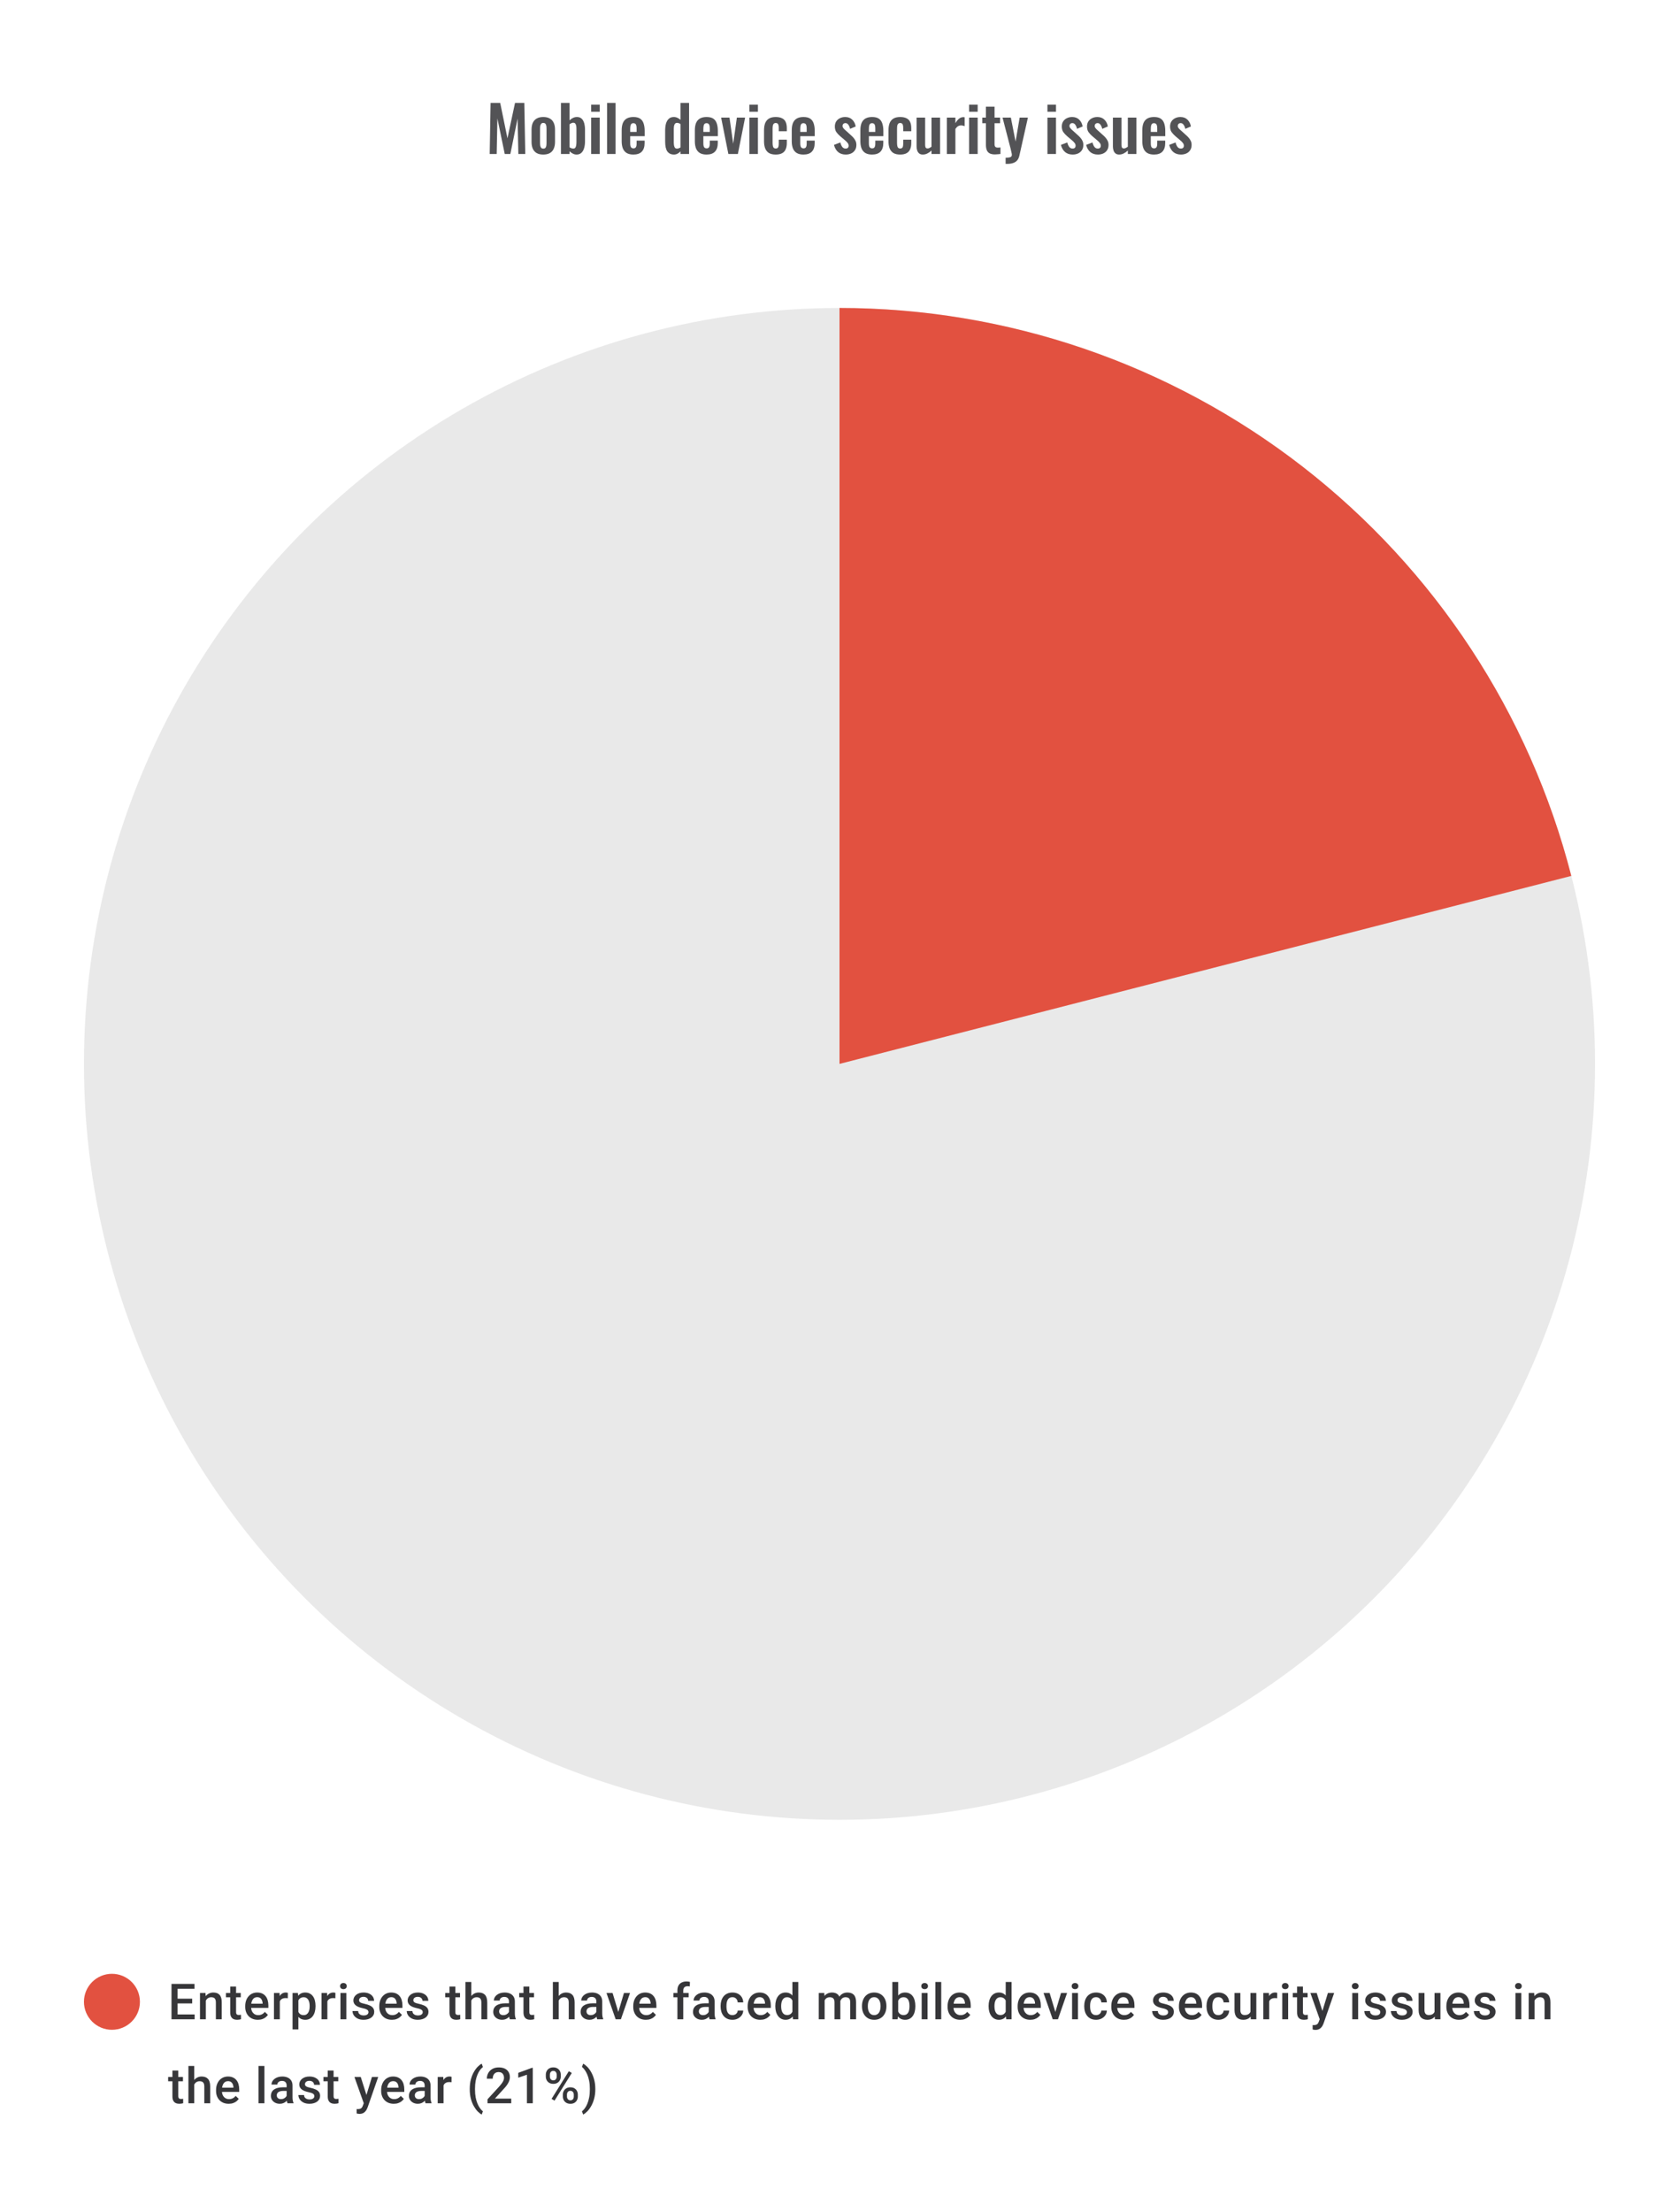
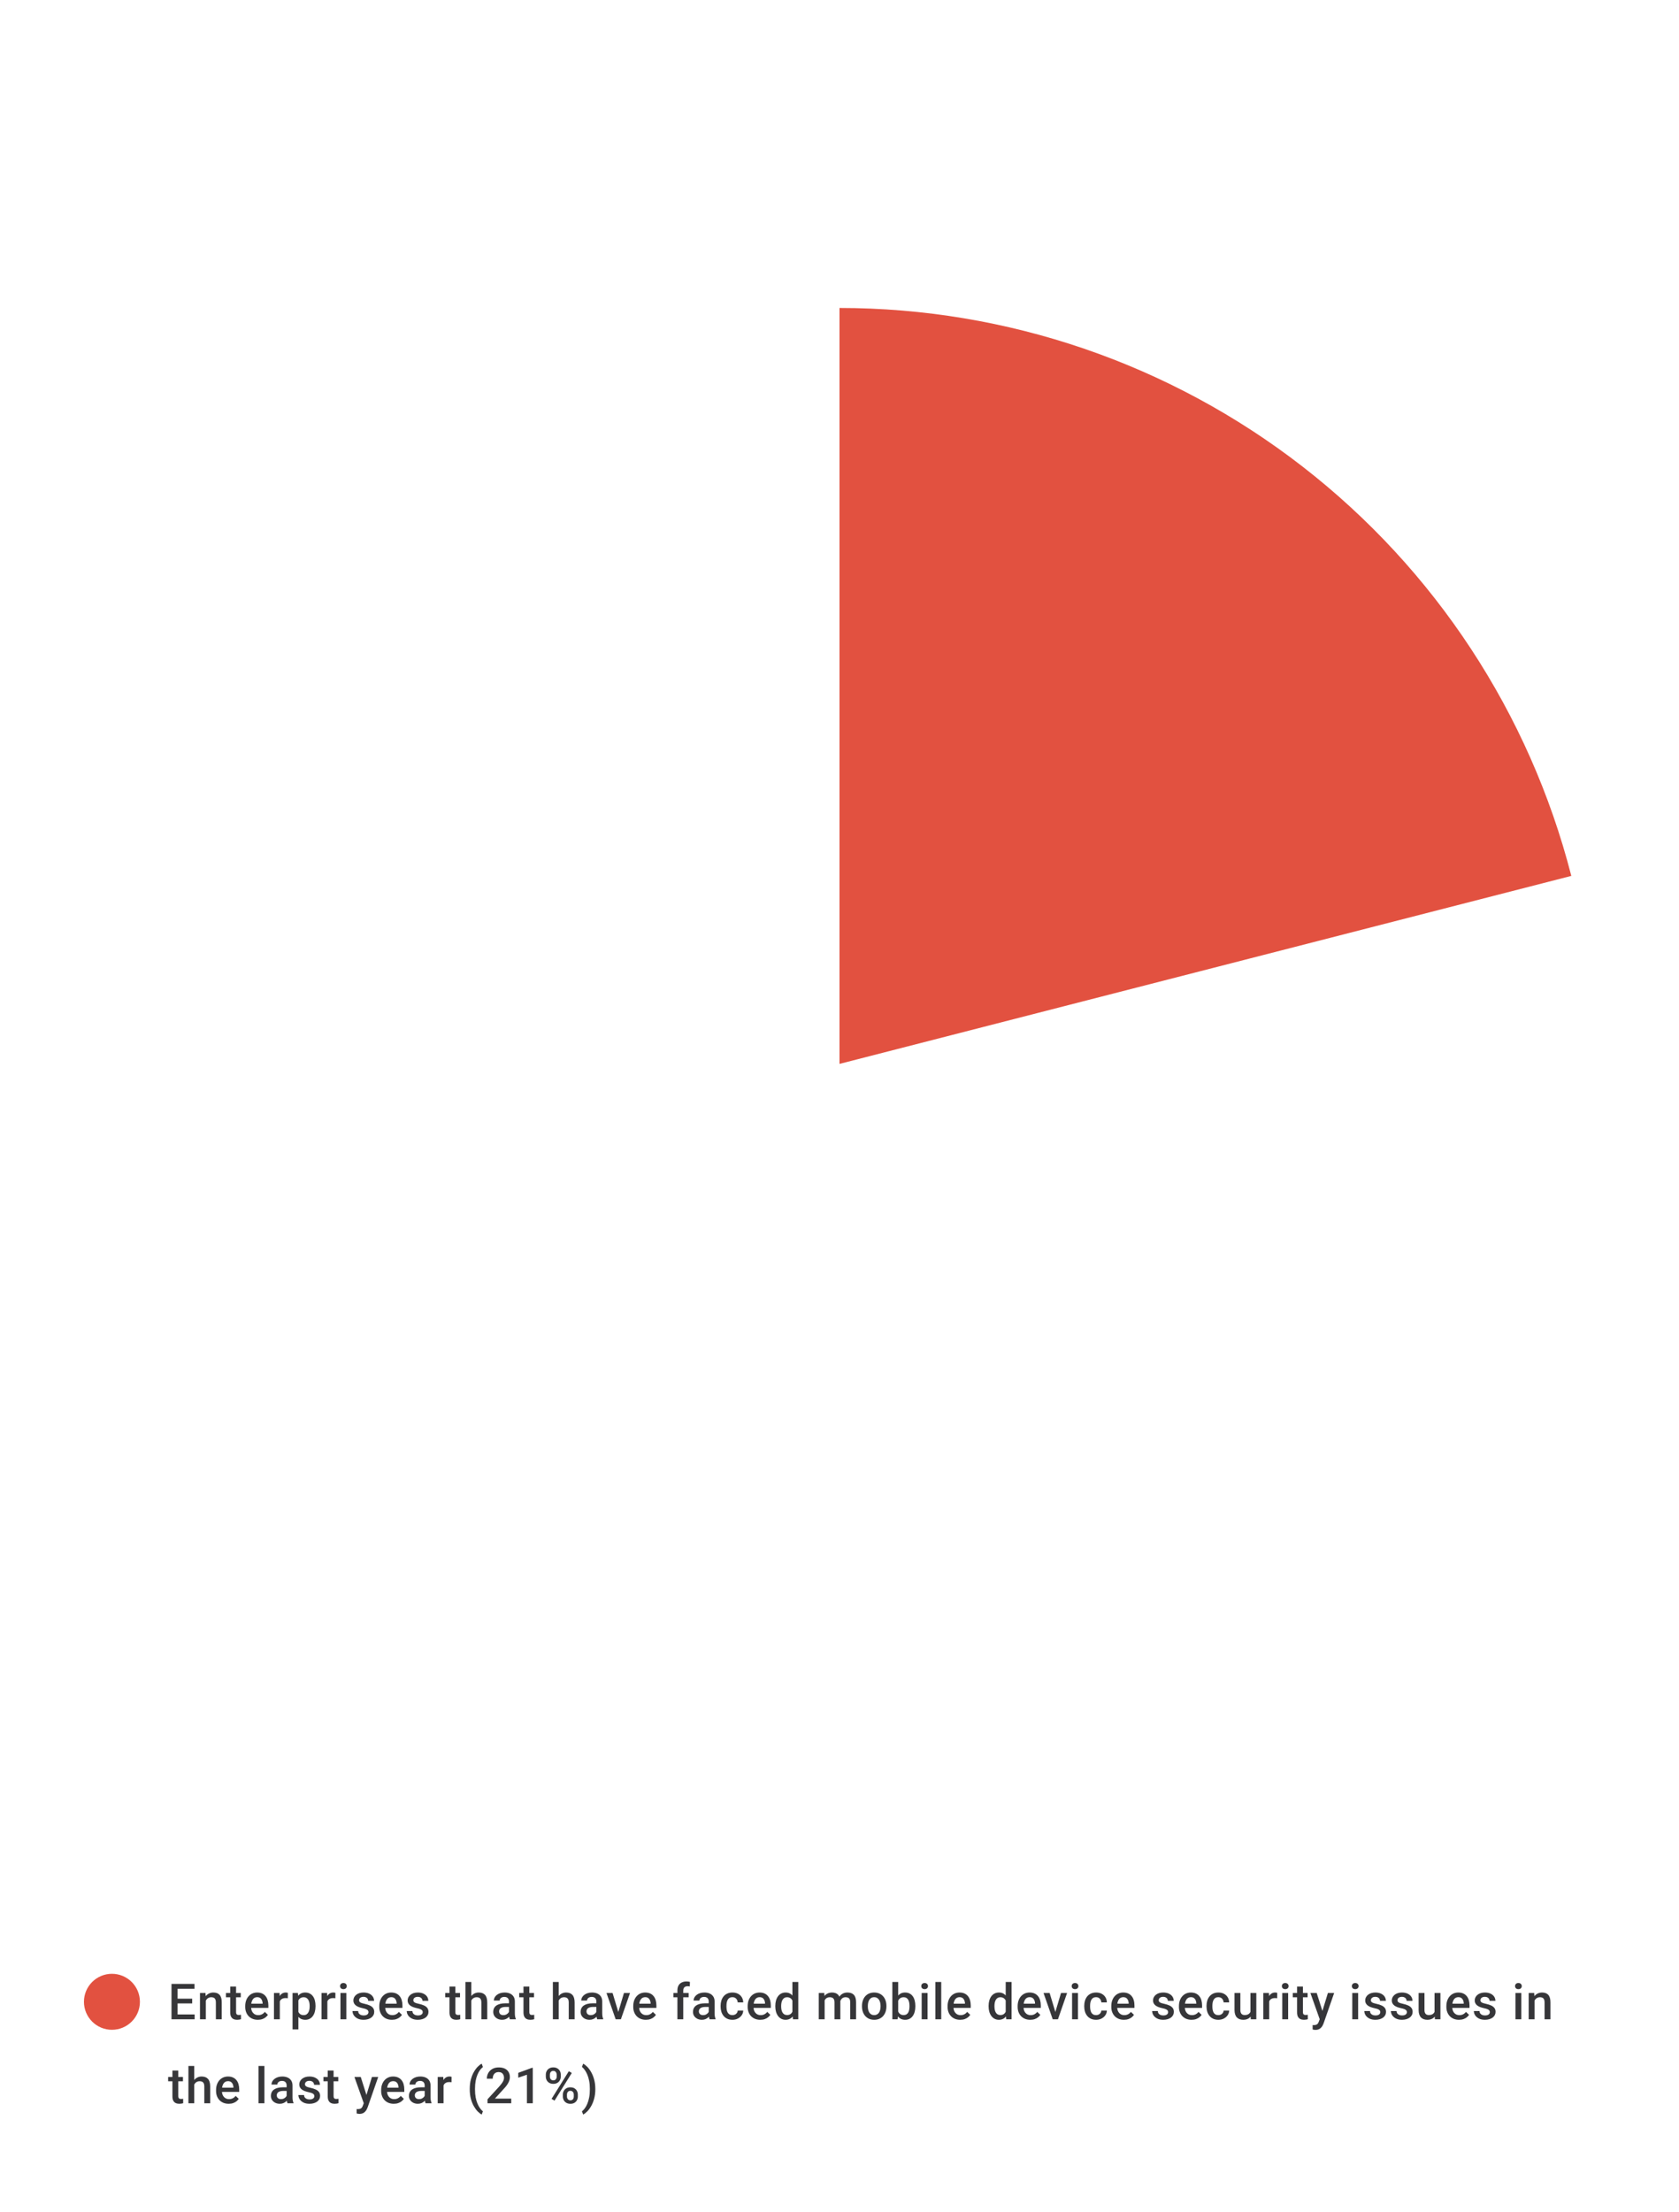
<svg xmlns="http://www.w3.org/2000/svg" width="480" height="632" viewBox="0 0 480 632" fill="none">
-   <path d="M139.997 44L140.249 29.42H143.003L145.073 39.518L147.233 29.42H149.897L150.167 44H148.187L147.971 33.866L145.901 44H144.299L142.193 33.83L141.995 44H139.997ZM155.308 44.162C154.552 44.162 153.928 44.024 153.436 43.748C152.944 43.46 152.572 43.046 152.32 42.506C152.08 41.966 151.96 41.312 151.96 40.544V37.052C151.96 36.284 152.08 35.63 152.32 35.09C152.572 34.55 152.944 34.142 153.436 33.866C153.928 33.578 154.552 33.434 155.308 33.434C156.064 33.434 156.688 33.578 157.18 33.866C157.684 34.142 158.056 34.55 158.296 35.09C158.548 35.63 158.674 36.284 158.674 37.052V40.544C158.674 41.312 158.548 41.966 158.296 42.506C158.056 43.046 157.684 43.46 157.18 43.748C156.688 44.024 156.064 44.162 155.308 44.162ZM155.326 42.47C155.602 42.47 155.806 42.392 155.938 42.236C156.07 42.08 156.154 41.87 156.19 41.606C156.226 41.33 156.244 41.03 156.244 40.706V36.89C156.244 36.566 156.226 36.272 156.19 36.008C156.154 35.744 156.07 35.534 155.938 35.378C155.806 35.21 155.602 35.126 155.326 35.126C155.05 35.126 154.846 35.21 154.714 35.378C154.582 35.534 154.492 35.744 154.444 36.008C154.408 36.272 154.39 36.566 154.39 36.89V40.706C154.39 41.03 154.408 41.33 154.444 41.606C154.492 41.87 154.582 42.08 154.714 42.236C154.846 42.392 155.05 42.47 155.326 42.47ZM164.831 44.162C164.447 44.162 164.087 44.072 163.751 43.892C163.415 43.712 163.103 43.49 162.815 43.226V44H160.367V29.42H162.815V34.388C163.115 34.1 163.439 33.872 163.787 33.704C164.147 33.524 164.531 33.434 164.939 33.434C165.407 33.434 165.791 33.542 166.091 33.758C166.391 33.974 166.625 34.262 166.793 34.622C166.961 34.97 167.075 35.348 167.135 35.756C167.207 36.152 167.243 36.536 167.243 36.908V40.436C167.243 41.12 167.159 41.744 166.991 42.308C166.835 42.872 166.577 43.322 166.217 43.658C165.869 43.994 165.407 44.162 164.831 44.162ZM163.895 42.452C164.159 42.452 164.351 42.368 164.471 42.2C164.603 42.02 164.687 41.786 164.723 41.498C164.771 41.198 164.795 40.874 164.795 40.526V36.8C164.795 36.476 164.771 36.188 164.723 35.936C164.675 35.672 164.585 35.462 164.453 35.306C164.333 35.15 164.141 35.072 163.877 35.072C163.685 35.072 163.499 35.12 163.319 35.216C163.139 35.3 162.971 35.396 162.815 35.504V42.074C162.971 42.182 163.139 42.272 163.319 42.344C163.511 42.416 163.703 42.452 163.895 42.452ZM168.999 44V33.596H171.447V44H168.999ZM168.999 31.94V29.906H171.447V31.94H168.999ZM173.554 44V29.42H175.984V44H173.554ZM181.077 44.162C180.297 44.162 179.661 44.018 179.169 43.73C178.677 43.43 178.311 42.998 178.071 42.434C177.843 41.858 177.729 41.168 177.729 40.364V37.232C177.729 36.404 177.843 35.708 178.071 35.144C178.311 34.58 178.677 34.154 179.169 33.866C179.673 33.578 180.309 33.434 181.077 33.434C181.905 33.434 182.547 33.59 183.003 33.902C183.471 34.214 183.801 34.67 183.993 35.27C184.197 35.858 184.299 36.578 184.299 37.43V38.906H180.159V40.958C180.159 41.294 180.189 41.57 180.249 41.786C180.321 42.002 180.429 42.158 180.573 42.254C180.717 42.35 180.891 42.398 181.095 42.398C181.311 42.398 181.485 42.35 181.617 42.254C181.749 42.146 181.845 41.996 181.905 41.804C181.965 41.6 181.995 41.348 181.995 41.048V40.184H184.281V40.886C184.281 41.942 184.017 42.752 183.489 43.316C182.961 43.88 182.157 44.162 181.077 44.162ZM180.159 37.7H181.995V36.71C181.995 36.35 181.965 36.062 181.905 35.846C181.845 35.618 181.749 35.456 181.617 35.36C181.485 35.252 181.299 35.198 181.059 35.198C180.843 35.198 180.669 35.252 180.537 35.36C180.405 35.468 180.309 35.648 180.249 35.9C180.189 36.152 180.159 36.512 180.159 36.98V37.7ZM192.677 44.162C191.849 44.162 191.219 43.868 190.787 43.28C190.367 42.692 190.157 41.75 190.157 40.454V37.268C190.157 36.548 190.235 35.9 190.391 35.324C190.559 34.748 190.823 34.292 191.183 33.956C191.543 33.608 192.029 33.434 192.641 33.434C193.013 33.434 193.355 33.512 193.667 33.668C193.991 33.812 194.285 34.004 194.549 34.244V29.42H196.997V44H194.549V43.262C194.273 43.538 193.979 43.76 193.667 43.928C193.355 44.084 193.025 44.162 192.677 44.162ZM193.577 42.47C193.709 42.47 193.859 42.44 194.027 42.38C194.195 42.32 194.369 42.236 194.549 42.128V35.45C194.405 35.354 194.249 35.276 194.081 35.216C193.913 35.144 193.739 35.108 193.559 35.108C193.211 35.108 192.965 35.27 192.821 35.594C192.689 35.906 192.623 36.29 192.623 36.746V40.634C192.623 40.982 192.647 41.294 192.695 41.57C192.743 41.846 192.833 42.068 192.965 42.236C193.109 42.392 193.313 42.47 193.577 42.47ZM201.995 44.162C201.215 44.162 200.579 44.018 200.087 43.73C199.595 43.43 199.229 42.998 198.989 42.434C198.761 41.858 198.647 41.168 198.647 40.364V37.232C198.647 36.404 198.761 35.708 198.989 35.144C199.229 34.58 199.595 34.154 200.087 33.866C200.591 33.578 201.227 33.434 201.995 33.434C202.823 33.434 203.465 33.59 203.921 33.902C204.389 34.214 204.719 34.67 204.911 35.27C205.115 35.858 205.217 36.578 205.217 37.43V38.906H201.077V40.958C201.077 41.294 201.107 41.57 201.167 41.786C201.239 42.002 201.347 42.158 201.491 42.254C201.635 42.35 201.809 42.398 202.013 42.398C202.229 42.398 202.403 42.35 202.535 42.254C202.667 42.146 202.763 41.996 202.823 41.804C202.883 41.6 202.913 41.348 202.913 41.048V40.184H205.199V40.886C205.199 41.942 204.935 42.752 204.407 43.316C203.879 43.88 203.075 44.162 201.995 44.162ZM201.077 37.7H202.913V36.71C202.913 36.35 202.883 36.062 202.823 35.846C202.763 35.618 202.667 35.456 202.535 35.36C202.403 35.252 202.217 35.198 201.977 35.198C201.761 35.198 201.587 35.252 201.455 35.36C201.323 35.468 201.227 35.648 201.167 35.9C201.107 36.152 201.077 36.512 201.077 36.98V37.7ZM208.228 44L206.158 33.596H208.552L209.614 41.066L210.658 33.596H213.016L210.946 44H208.228ZM214.228 44V33.596H216.676V44H214.228ZM214.228 31.94V29.906H216.676V31.94H214.228ZM221.753 44.162C220.949 44.162 220.301 44.012 219.809 43.712C219.329 43.4 218.975 42.962 218.747 42.398C218.531 41.822 218.423 41.144 218.423 40.364V37.232C218.423 36.428 218.531 35.744 218.747 35.18C218.975 34.616 219.335 34.184 219.827 33.884C220.319 33.584 220.961 33.434 221.753 33.434C222.497 33.434 223.103 33.554 223.571 33.794C224.051 34.022 224.399 34.376 224.615 34.856C224.831 35.324 224.939 35.918 224.939 36.638V37.502H222.635V36.584C222.635 36.224 222.605 35.942 222.545 35.738C222.497 35.522 222.407 35.372 222.275 35.288C222.143 35.192 221.969 35.144 221.753 35.144C221.537 35.144 221.363 35.204 221.231 35.324C221.099 35.432 221.003 35.612 220.943 35.864C220.895 36.116 220.871 36.464 220.871 36.908V40.724C220.871 41.396 220.943 41.852 221.087 42.092C221.231 42.32 221.459 42.434 221.771 42.434C222.011 42.434 222.191 42.38 222.311 42.272C222.443 42.164 222.527 42.008 222.563 41.804C222.611 41.588 222.635 41.33 222.635 41.03V39.914H224.939V40.904C224.939 41.6 224.825 42.194 224.597 42.686C224.381 43.178 224.033 43.55 223.553 43.802C223.085 44.042 222.485 44.162 221.753 44.162ZM229.698 44.162C228.918 44.162 228.282 44.018 227.79 43.73C227.298 43.43 226.932 42.998 226.692 42.434C226.464 41.858 226.35 41.168 226.35 40.364V37.232C226.35 36.404 226.464 35.708 226.692 35.144C226.932 34.58 227.298 34.154 227.79 33.866C228.294 33.578 228.93 33.434 229.698 33.434C230.526 33.434 231.168 33.59 231.624 33.902C232.092 34.214 232.422 34.67 232.614 35.27C232.818 35.858 232.92 36.578 232.92 37.43V38.906H228.78V40.958C228.78 41.294 228.81 41.57 228.87 41.786C228.942 42.002 229.05 42.158 229.194 42.254C229.338 42.35 229.512 42.398 229.716 42.398C229.932 42.398 230.106 42.35 230.238 42.254C230.37 42.146 230.466 41.996 230.526 41.804C230.586 41.6 230.616 41.348 230.616 41.048V40.184H232.902V40.886C232.902 41.942 232.638 42.752 232.11 43.316C231.582 43.88 230.778 44.162 229.698 44.162ZM228.78 37.7H230.616V36.71C230.616 36.35 230.586 36.062 230.526 35.846C230.466 35.618 230.37 35.456 230.238 35.36C230.106 35.252 229.92 35.198 229.68 35.198C229.464 35.198 229.29 35.252 229.158 35.36C229.026 35.468 228.93 35.648 228.87 35.9C228.81 36.152 228.78 36.512 228.78 36.98V37.7ZM241.784 44.162C240.908 44.162 240.188 43.928 239.624 43.46C239.06 42.992 238.658 42.308 238.418 41.408L240.236 40.706C240.38 41.27 240.572 41.702 240.812 42.002C241.052 42.302 241.364 42.452 241.748 42.452C242.036 42.452 242.252 42.38 242.396 42.236C242.54 42.092 242.612 41.894 242.612 41.642C242.612 41.354 242.522 41.096 242.342 40.868C242.174 40.628 241.88 40.334 241.46 39.986L240.2 38.924C239.744 38.528 239.372 38.126 239.084 37.718C238.808 37.298 238.67 36.776 238.67 36.152C238.67 35.588 238.796 35.108 239.048 34.712C239.312 34.304 239.666 33.992 240.11 33.776C240.566 33.548 241.07 33.434 241.622 33.434C242.462 33.434 243.134 33.686 243.638 34.19C244.154 34.682 244.484 35.33 244.628 36.134L243.026 36.818C242.966 36.53 242.876 36.266 242.756 36.026C242.648 35.774 242.504 35.57 242.324 35.414C242.144 35.258 241.934 35.18 241.694 35.18C241.442 35.18 241.238 35.258 241.082 35.414C240.938 35.57 240.866 35.768 240.866 36.008C240.866 36.212 240.95 36.422 241.118 36.638C241.298 36.854 241.55 37.1 241.874 37.376L243.152 38.528C243.428 38.768 243.692 39.026 243.944 39.302C244.196 39.578 244.406 39.89 244.574 40.238C244.742 40.574 244.826 40.964 244.826 41.408C244.826 42.008 244.688 42.512 244.412 42.92C244.148 43.328 243.782 43.64 243.314 43.856C242.858 44.06 242.348 44.162 241.784 44.162ZM249.315 44.162C248.535 44.162 247.899 44.018 247.407 43.73C246.915 43.43 246.549 42.998 246.309 42.434C246.081 41.858 245.967 41.168 245.967 40.364V37.232C245.967 36.404 246.081 35.708 246.309 35.144C246.549 34.58 246.915 34.154 247.407 33.866C247.911 33.578 248.547 33.434 249.315 33.434C250.143 33.434 250.785 33.59 251.241 33.902C251.709 34.214 252.039 34.67 252.231 35.27C252.435 35.858 252.537 36.578 252.537 37.43V38.906H248.397V40.958C248.397 41.294 248.427 41.57 248.487 41.786C248.559 42.002 248.667 42.158 248.811 42.254C248.955 42.35 249.129 42.398 249.333 42.398C249.549 42.398 249.723 42.35 249.855 42.254C249.987 42.146 250.083 41.996 250.143 41.804C250.203 41.6 250.233 41.348 250.233 41.048V40.184H252.519V40.886C252.519 41.942 252.255 42.752 251.727 43.316C251.199 43.88 250.395 44.162 249.315 44.162ZM248.397 37.7H250.233V36.71C250.233 36.35 250.203 36.062 250.143 35.846C250.083 35.618 249.987 35.456 249.855 35.36C249.723 35.252 249.537 35.198 249.297 35.198C249.081 35.198 248.907 35.252 248.775 35.36C248.643 35.468 248.547 35.648 248.487 35.9C248.427 36.152 248.397 36.512 248.397 36.98V37.7ZM257.331 44.162C256.527 44.162 255.879 44.012 255.387 43.712C254.907 43.4 254.553 42.962 254.325 42.398C254.109 41.822 254.001 41.144 254.001 40.364V37.232C254.001 36.428 254.109 35.744 254.325 35.18C254.553 34.616 254.913 34.184 255.405 33.884C255.897 33.584 256.539 33.434 257.331 33.434C258.075 33.434 258.681 33.554 259.149 33.794C259.629 34.022 259.977 34.376 260.193 34.856C260.409 35.324 260.517 35.918 260.517 36.638V37.502H258.213V36.584C258.213 36.224 258.183 35.942 258.123 35.738C258.075 35.522 257.985 35.372 257.853 35.288C257.721 35.192 257.547 35.144 257.331 35.144C257.115 35.144 256.941 35.204 256.809 35.324C256.677 35.432 256.581 35.612 256.521 35.864C256.473 36.116 256.449 36.464 256.449 36.908V40.724C256.449 41.396 256.521 41.852 256.665 42.092C256.809 42.32 257.037 42.434 257.349 42.434C257.589 42.434 257.769 42.38 257.889 42.272C258.021 42.164 258.105 42.008 258.141 41.804C258.189 41.588 258.213 41.33 258.213 41.03V39.914H260.517V40.904C260.517 41.6 260.403 42.194 260.175 42.686C259.959 43.178 259.611 43.55 259.131 43.802C258.663 44.042 258.063 44.162 257.331 44.162ZM263.8 44.162C263.392 44.162 263.056 44.06 262.792 43.856C262.528 43.64 262.336 43.358 262.216 43.01C262.096 42.65 262.036 42.272 262.036 41.876V33.596H264.484V41.426C264.484 41.738 264.532 41.984 264.628 42.164C264.736 42.332 264.928 42.416 265.204 42.416C265.384 42.416 265.564 42.368 265.744 42.272C265.936 42.176 266.122 42.062 266.302 41.93V33.596H268.75V44H266.302V43.01C265.954 43.346 265.57 43.622 265.15 43.838C264.73 44.054 264.28 44.162 263.8 44.162ZM270.688 44V33.596H273.136V35.198C273.496 34.586 273.856 34.148 274.216 33.884C274.576 33.608 274.972 33.47 275.404 33.47C275.476 33.47 275.536 33.476 275.584 33.488C275.644 33.488 275.71 33.494 275.782 33.506V36.044C275.638 35.984 275.476 35.936 275.296 35.9C275.128 35.852 274.954 35.828 274.774 35.828C274.45 35.828 274.156 35.906 273.892 36.062C273.628 36.218 273.376 36.476 273.136 36.836V44H270.688ZM277.052 44V33.596H279.5V44H277.052ZM277.052 31.94V29.906H279.5V31.94H277.052ZM284.451 44.126C283.791 44.126 283.269 44.018 282.885 43.802C282.513 43.586 282.249 43.274 282.093 42.866C281.937 42.458 281.859 41.972 281.859 41.408V35.216H280.815V33.596H281.859V30.482H284.325V33.596H285.909V35.216H284.325V41.192C284.325 41.552 284.403 41.81 284.559 41.966C284.715 42.11 284.949 42.182 285.261 42.182C285.393 42.182 285.519 42.176 285.639 42.164C285.771 42.152 285.897 42.14 286.017 42.128V44C285.813 44.024 285.573 44.048 285.297 44.072C285.033 44.108 284.751 44.126 284.451 44.126ZM287.493 46.826V45.062C287.913 45.062 288.255 45.038 288.519 44.99C288.783 44.942 288.975 44.858 289.095 44.738C289.215 44.618 289.275 44.45 289.275 44.234C289.275 44.078 289.233 43.832 289.149 43.496C289.077 43.16 288.993 42.794 288.897 42.398L286.611 33.596H288.987L290.337 40.454L291.507 33.596H293.865L291.435 44.414C291.303 45.026 291.081 45.506 290.769 45.854C290.457 46.202 290.067 46.448 289.599 46.592C289.131 46.748 288.585 46.826 287.961 46.826H287.493ZM299.446 44V33.596H301.894V44H299.446ZM299.446 31.94V29.906H301.894V31.94H299.446ZM306.665 44.162C305.789 44.162 305.069 43.928 304.505 43.46C303.941 42.992 303.539 42.308 303.299 41.408L305.117 40.706C305.261 41.27 305.453 41.702 305.693 42.002C305.933 42.302 306.245 42.452 306.629 42.452C306.917 42.452 307.133 42.38 307.277 42.236C307.421 42.092 307.493 41.894 307.493 41.642C307.493 41.354 307.403 41.096 307.223 40.868C307.055 40.628 306.761 40.334 306.341 39.986L305.081 38.924C304.625 38.528 304.253 38.126 303.965 37.718C303.689 37.298 303.551 36.776 303.551 36.152C303.551 35.588 303.677 35.108 303.929 34.712C304.193 34.304 304.547 33.992 304.991 33.776C305.447 33.548 305.951 33.434 306.503 33.434C307.343 33.434 308.015 33.686 308.519 34.19C309.035 34.682 309.365 35.33 309.509 36.134L307.907 36.818C307.847 36.53 307.757 36.266 307.637 36.026C307.529 35.774 307.385 35.57 307.205 35.414C307.025 35.258 306.815 35.18 306.575 35.18C306.323 35.18 306.119 35.258 305.963 35.414C305.819 35.57 305.747 35.768 305.747 36.008C305.747 36.212 305.831 36.422 305.999 36.638C306.179 36.854 306.431 37.1 306.755 37.376L308.033 38.528C308.309 38.768 308.573 39.026 308.825 39.302C309.077 39.578 309.287 39.89 309.455 40.238C309.623 40.574 309.707 40.964 309.707 41.408C309.707 42.008 309.569 42.512 309.293 42.92C309.029 43.328 308.663 43.64 308.195 43.856C307.739 44.06 307.229 44.162 306.665 44.162ZM313.872 44.162C312.996 44.162 312.276 43.928 311.712 43.46C311.148 42.992 310.746 42.308 310.506 41.408L312.324 40.706C312.468 41.27 312.66 41.702 312.9 42.002C313.14 42.302 313.452 42.452 313.836 42.452C314.124 42.452 314.34 42.38 314.484 42.236C314.628 42.092 314.7 41.894 314.7 41.642C314.7 41.354 314.61 41.096 314.43 40.868C314.262 40.628 313.968 40.334 313.548 39.986L312.288 38.924C311.832 38.528 311.46 38.126 311.172 37.718C310.896 37.298 310.758 36.776 310.758 36.152C310.758 35.588 310.884 35.108 311.136 34.712C311.4 34.304 311.754 33.992 312.198 33.776C312.654 33.548 313.158 33.434 313.71 33.434C314.55 33.434 315.222 33.686 315.726 34.19C316.242 34.682 316.572 35.33 316.716 36.134L315.114 36.818C315.054 36.53 314.964 36.266 314.844 36.026C314.736 35.774 314.592 35.57 314.412 35.414C314.232 35.258 314.022 35.18 313.782 35.18C313.53 35.18 313.326 35.258 313.17 35.414C313.026 35.57 312.954 35.768 312.954 36.008C312.954 36.212 313.038 36.422 313.206 36.638C313.386 36.854 313.638 37.1 313.962 37.376L315.24 38.528C315.516 38.768 315.78 39.026 316.032 39.302C316.284 39.578 316.494 39.89 316.662 40.238C316.83 40.574 316.914 40.964 316.914 41.408C316.914 42.008 316.776 42.512 316.5 42.92C316.236 43.328 315.87 43.64 315.402 43.856C314.946 44.06 314.436 44.162 313.872 44.162ZM319.927 44.162C319.519 44.162 319.183 44.06 318.919 43.856C318.655 43.64 318.463 43.358 318.343 43.01C318.223 42.65 318.163 42.272 318.163 41.876V33.596H320.611V41.426C320.611 41.738 320.659 41.984 320.755 42.164C320.863 42.332 321.055 42.416 321.331 42.416C321.511 42.416 321.691 42.368 321.871 42.272C322.063 42.176 322.249 42.062 322.429 41.93V33.596H324.877V44H322.429V43.01C322.081 43.346 321.697 43.622 321.277 43.838C320.857 44.054 320.407 44.162 319.927 44.162ZM329.911 44.162C329.131 44.162 328.495 44.018 328.003 43.73C327.511 43.43 327.145 42.998 326.905 42.434C326.677 41.858 326.563 41.168 326.563 40.364V37.232C326.563 36.404 326.677 35.708 326.905 35.144C327.145 34.58 327.511 34.154 328.003 33.866C328.507 33.578 329.143 33.434 329.911 33.434C330.739 33.434 331.381 33.59 331.837 33.902C332.305 34.214 332.635 34.67 332.827 35.27C333.031 35.858 333.133 36.578 333.133 37.43V38.906H328.993V40.958C328.993 41.294 329.023 41.57 329.083 41.786C329.155 42.002 329.263 42.158 329.407 42.254C329.551 42.35 329.725 42.398 329.929 42.398C330.145 42.398 330.319 42.35 330.451 42.254C330.583 42.146 330.679 41.996 330.739 41.804C330.799 41.6 330.829 41.348 330.829 41.048V40.184H333.115V40.886C333.115 41.942 332.851 42.752 332.323 43.316C331.795 43.88 330.991 44.162 329.911 44.162ZM328.993 37.7H330.829V36.71C330.829 36.35 330.799 36.062 330.739 35.846C330.679 35.618 330.583 35.456 330.451 35.36C330.319 35.252 330.133 35.198 329.893 35.198C329.677 35.198 329.503 35.252 329.371 35.36C329.239 35.468 329.143 35.648 329.083 35.9C329.023 36.152 328.993 36.512 328.993 36.98V37.7ZM337.62 44.162C336.744 44.162 336.024 43.928 335.46 43.46C334.896 42.992 334.494 42.308 334.254 41.408L336.072 40.706C336.216 41.27 336.408 41.702 336.648 42.002C336.888 42.302 337.2 42.452 337.584 42.452C337.872 42.452 338.088 42.38 338.232 42.236C338.376 42.092 338.448 41.894 338.448 41.642C338.448 41.354 338.358 41.096 338.178 40.868C338.01 40.628 337.716 40.334 337.296 39.986L336.036 38.924C335.58 38.528 335.208 38.126 334.92 37.718C334.644 37.298 334.506 36.776 334.506 36.152C334.506 35.588 334.632 35.108 334.884 34.712C335.148 34.304 335.502 33.992 335.946 33.776C336.402 33.548 336.906 33.434 337.458 33.434C338.298 33.434 338.97 33.686 339.474 34.19C339.99 34.682 340.32 35.33 340.464 36.134L338.862 36.818C338.802 36.53 338.712 36.266 338.592 36.026C338.484 35.774 338.34 35.57 338.16 35.414C337.98 35.258 337.77 35.18 337.53 35.18C337.278 35.18 337.074 35.258 336.918 35.414C336.774 35.57 336.702 35.768 336.702 36.008C336.702 36.212 336.786 36.422 336.954 36.638C337.134 36.854 337.386 37.1 337.71 37.376L338.988 38.528C339.264 38.768 339.528 39.026 339.78 39.302C340.032 39.578 340.242 39.89 340.41 40.238C340.578 40.574 340.662 40.964 340.662 41.408C340.662 42.008 340.524 42.512 340.248 42.92C339.984 43.328 339.618 43.64 339.15 43.856C338.694 44.06 338.184 44.162 337.62 44.162Z" fill="#1E1E21" fill-opacity="0.76" />
-   <circle cx="240" cy="304" r="216" fill="#1E1E21" fill-opacity="0.1" />
  <path d="M240 88C287.936 88 334.511 103.946 372.388 133.327C410.265 162.707 437.293 203.853 449.214 250.283L240 304L240 88Z" fill="#E25140" />
  <circle cx="32" cy="572" r="8" fill="#E25140" />
  <path d="M55.645 575.618V577H50.277V575.618H55.645ZM50.77 566.89V577H49.028V566.89H50.77ZM54.943 571.112V572.473H50.277V571.112H54.943ZM55.61 566.89V568.279H50.277V566.89H55.61ZM58.845 571.091V577H57.172V569.487H58.748L58.845 571.091ZM58.547 572.966L58.005 572.959C58.01 572.427 58.084 571.938 58.227 571.494C58.375 571.05 58.579 570.668 58.838 570.348C59.102 570.029 59.417 569.784 59.783 569.612C60.148 569.436 60.556 569.348 61.005 569.348C61.366 569.348 61.692 569.399 61.984 569.501C62.28 569.598 62.532 569.758 62.74 569.98C62.953 570.202 63.115 570.492 63.227 570.848C63.338 571.2 63.393 571.633 63.393 572.147V577H61.713V572.14C61.713 571.779 61.66 571.494 61.553 571.286C61.451 571.073 61.301 570.922 61.102 570.834C60.907 570.742 60.664 570.695 60.373 570.695C60.086 570.695 59.829 570.756 59.602 570.876C59.375 570.996 59.183 571.161 59.026 571.369C58.873 571.577 58.755 571.818 58.672 572.091C58.588 572.364 58.547 572.656 58.547 572.966ZM68.829 569.487V570.709H64.594V569.487H68.829ZM65.816 567.647H67.49V574.924C67.49 575.155 67.522 575.334 67.587 575.459C67.656 575.579 67.751 575.66 67.871 575.702C67.992 575.743 68.133 575.764 68.295 575.764C68.411 575.764 68.522 575.757 68.628 575.743C68.735 575.729 68.82 575.715 68.885 575.702L68.892 576.979C68.753 577.021 68.591 577.058 68.406 577.09C68.225 577.123 68.017 577.139 67.781 577.139C67.397 577.139 67.057 577.072 66.76 576.938C66.464 576.799 66.233 576.574 66.066 576.264C65.899 575.954 65.816 575.542 65.816 575.028V567.647ZM73.717 577.139C73.162 577.139 72.66 577.049 72.211 576.868C71.766 576.683 71.387 576.426 71.072 576.097C70.762 575.769 70.523 575.382 70.357 574.938C70.19 574.493 70.107 574.014 70.107 573.501V573.223C70.107 572.635 70.192 572.103 70.364 571.626C70.535 571.149 70.773 570.742 71.079 570.404C71.384 570.061 71.746 569.8 72.162 569.619C72.579 569.439 73.03 569.348 73.516 569.348C74.053 569.348 74.523 569.439 74.925 569.619C75.328 569.8 75.662 570.054 75.925 570.383C76.194 570.707 76.393 571.094 76.522 571.543C76.657 571.992 76.724 572.487 76.724 573.028V573.744H70.919V572.542H75.071V572.41C75.062 572.11 75.002 571.827 74.891 571.563C74.784 571.3 74.62 571.087 74.398 570.925C74.176 570.763 73.879 570.682 73.509 570.682C73.231 570.682 72.984 570.742 72.766 570.862C72.553 570.978 72.375 571.147 72.231 571.369C72.088 571.591 71.977 571.86 71.898 572.174C71.824 572.485 71.787 572.834 71.787 573.223V573.501C71.787 573.829 71.831 574.135 71.919 574.417C72.012 574.695 72.146 574.938 72.322 575.146C72.498 575.354 72.711 575.519 72.96 575.639C73.21 575.755 73.495 575.813 73.815 575.813C74.217 575.813 74.576 575.732 74.891 575.57C75.206 575.408 75.479 575.179 75.71 574.882L76.592 575.736C76.43 575.972 76.219 576.199 75.96 576.417C75.701 576.63 75.384 576.803 75.009 576.938C74.638 577.072 74.208 577.139 73.717 577.139ZM79.994 570.918V577H78.32V569.487H79.918L79.994 570.918ZM82.292 569.439L82.278 570.994C82.176 570.975 82.065 570.962 81.945 570.952C81.829 570.943 81.713 570.938 81.598 570.938C81.311 570.938 81.058 570.98 80.841 571.063C80.623 571.142 80.441 571.258 80.293 571.411C80.149 571.559 80.038 571.739 79.959 571.952C79.88 572.165 79.834 572.403 79.82 572.667L79.438 572.695C79.438 572.223 79.485 571.786 79.577 571.383C79.67 570.98 79.809 570.626 79.994 570.32C80.184 570.015 80.42 569.777 80.702 569.605C80.989 569.434 81.32 569.348 81.695 569.348C81.797 569.348 81.906 569.358 82.021 569.376C82.142 569.395 82.232 569.416 82.292 569.439ZM85.305 570.932V579.888H83.632V569.487H85.173L85.305 570.932ZM90.2 573.174V573.32C90.2 573.866 90.135 574.373 90.006 574.841C89.881 575.304 89.694 575.709 89.444 576.056C89.198 576.398 88.895 576.664 88.534 576.854C88.173 577.044 87.756 577.139 87.284 577.139C86.817 577.139 86.407 577.053 86.055 576.882C85.708 576.706 85.414 576.458 85.173 576.139C84.933 575.82 84.738 575.445 84.59 575.014C84.447 574.579 84.345 574.102 84.285 573.584V573.021C84.345 572.471 84.447 571.971 84.59 571.522C84.738 571.073 84.933 570.686 85.173 570.362C85.414 570.038 85.708 569.788 86.055 569.612C86.402 569.436 86.807 569.348 87.27 569.348C87.742 569.348 88.161 569.441 88.527 569.626C88.893 569.807 89.201 570.066 89.451 570.404C89.7 570.737 89.888 571.14 90.013 571.612C90.138 572.079 90.2 572.6 90.2 573.174ZM88.527 573.32V573.174C88.527 572.827 88.495 572.505 88.43 572.209C88.365 571.908 88.263 571.644 88.124 571.418C87.985 571.191 87.807 571.015 87.59 570.89C87.377 570.76 87.12 570.695 86.819 570.695C86.523 570.695 86.268 570.746 86.055 570.848C85.842 570.945 85.664 571.082 85.52 571.258C85.377 571.434 85.266 571.64 85.187 571.876C85.109 572.107 85.053 572.36 85.021 572.633V573.98C85.076 574.313 85.171 574.618 85.305 574.896C85.439 575.174 85.629 575.396 85.875 575.563C86.125 575.725 86.444 575.806 86.833 575.806C87.134 575.806 87.391 575.741 87.603 575.611C87.817 575.482 87.99 575.304 88.124 575.077C88.263 574.845 88.365 574.579 88.43 574.278C88.495 573.977 88.527 573.658 88.527 573.32ZM93.588 570.918V577H91.915V569.487H93.512L93.588 570.918ZM95.887 569.439L95.873 570.994C95.771 570.975 95.66 570.962 95.54 570.952C95.424 570.943 95.308 570.938 95.192 570.938C94.905 570.938 94.653 570.98 94.436 571.063C94.218 571.142 94.035 571.258 93.887 571.411C93.743 571.559 93.632 571.739 93.554 571.952C93.475 572.165 93.429 572.403 93.415 572.667L93.033 572.695C93.033 572.223 93.079 571.786 93.172 571.383C93.264 570.98 93.403 570.626 93.588 570.32C93.778 570.015 94.014 569.777 94.297 569.605C94.584 569.434 94.915 569.348 95.29 569.348C95.391 569.348 95.5 569.358 95.616 569.376C95.736 569.395 95.826 569.416 95.887 569.439ZM99.011 569.487V577H97.331V569.487H99.011ZM97.219 567.515C97.219 567.261 97.303 567.05 97.469 566.884C97.641 566.712 97.877 566.627 98.178 566.627C98.474 566.627 98.708 566.712 98.879 566.884C99.05 567.05 99.136 567.261 99.136 567.515C99.136 567.765 99.05 567.974 98.879 568.14C98.708 568.307 98.474 568.39 98.178 568.39C97.877 568.39 97.641 568.307 97.469 568.14C97.303 567.974 97.219 567.765 97.219 567.515ZM105.343 574.966C105.343 574.799 105.301 574.649 105.218 574.514C105.135 574.375 104.975 574.25 104.739 574.139C104.507 574.028 104.165 573.926 103.711 573.834C103.313 573.746 102.948 573.642 102.614 573.521C102.286 573.396 102.003 573.246 101.767 573.07C101.531 572.894 101.348 572.686 101.219 572.445C101.089 572.204 101.024 571.927 101.024 571.612C101.024 571.306 101.091 571.017 101.226 570.744C101.36 570.471 101.552 570.23 101.802 570.022C102.052 569.814 102.355 569.649 102.711 569.529C103.073 569.409 103.475 569.348 103.92 569.348C104.549 569.348 105.088 569.455 105.537 569.668C105.991 569.876 106.338 570.161 106.579 570.522C106.82 570.878 106.94 571.281 106.94 571.73H105.267C105.267 571.531 105.216 571.346 105.114 571.175C105.017 570.999 104.869 570.857 104.669 570.751C104.47 570.64 104.22 570.584 103.92 570.584C103.633 570.584 103.394 570.631 103.204 570.723C103.019 570.811 102.88 570.927 102.788 571.07C102.7 571.214 102.656 571.371 102.656 571.543C102.656 571.667 102.679 571.781 102.725 571.883C102.776 571.98 102.86 572.07 102.975 572.154C103.091 572.232 103.248 572.306 103.447 572.376C103.651 572.445 103.906 572.512 104.211 572.577C104.785 572.697 105.278 572.852 105.69 573.042C106.107 573.227 106.426 573.468 106.648 573.764C106.871 574.056 106.982 574.426 106.982 574.875C106.982 575.209 106.91 575.514 106.766 575.792C106.628 576.065 106.424 576.303 106.155 576.507C105.887 576.706 105.565 576.861 105.19 576.972C104.82 577.083 104.403 577.139 103.94 577.139C103.26 577.139 102.684 577.019 102.212 576.778C101.739 576.532 101.381 576.22 101.135 575.84C100.895 575.456 100.774 575.058 100.774 574.646H102.392C102.411 574.956 102.496 575.204 102.649 575.389C102.806 575.57 103.001 575.702 103.232 575.785C103.468 575.864 103.711 575.903 103.961 575.903C104.262 575.903 104.514 575.864 104.718 575.785C104.922 575.702 105.077 575.59 105.183 575.452C105.29 575.308 105.343 575.146 105.343 574.966ZM112.043 577.139C111.488 577.139 110.985 577.049 110.536 576.868C110.092 576.683 109.712 576.426 109.398 576.097C109.087 575.769 108.849 575.382 108.682 574.938C108.516 574.493 108.433 574.014 108.433 573.501V573.223C108.433 572.635 108.518 572.103 108.689 571.626C108.861 571.149 109.099 570.742 109.405 570.404C109.71 570.061 110.071 569.8 110.488 569.619C110.904 569.439 111.356 569.348 111.842 569.348C112.379 569.348 112.848 569.439 113.251 569.619C113.654 569.8 113.987 570.054 114.251 570.383C114.52 570.707 114.719 571.094 114.848 571.543C114.982 571.992 115.05 572.487 115.05 573.028V573.744H109.245V572.542H113.397V572.41C113.388 572.11 113.328 571.827 113.216 571.563C113.11 571.3 112.946 571.087 112.723 570.925C112.501 570.763 112.205 570.682 111.835 570.682C111.557 570.682 111.309 570.742 111.092 570.862C110.879 570.978 110.701 571.147 110.557 571.369C110.414 571.591 110.303 571.86 110.224 572.174C110.15 572.485 110.113 572.834 110.113 573.223V573.501C110.113 573.829 110.157 574.135 110.245 574.417C110.337 574.695 110.472 574.938 110.647 575.146C110.823 575.354 111.036 575.519 111.286 575.639C111.536 575.755 111.821 575.813 112.14 575.813C112.543 575.813 112.902 575.732 113.216 575.57C113.531 575.408 113.804 575.179 114.036 574.882L114.918 575.736C114.756 575.972 114.545 576.199 114.286 576.417C114.027 576.63 113.709 576.803 113.335 576.938C112.964 577.072 112.534 577.139 112.043 577.139ZM120.854 574.966C120.854 574.799 120.812 574.649 120.729 574.514C120.646 574.375 120.486 574.25 120.25 574.139C120.018 574.028 119.676 573.926 119.222 573.834C118.824 573.746 118.458 573.642 118.125 573.521C117.797 573.396 117.514 573.246 117.278 573.07C117.042 572.894 116.859 572.686 116.73 572.445C116.6 572.204 116.535 571.927 116.535 571.612C116.535 571.306 116.602 571.017 116.736 570.744C116.871 570.471 117.063 570.23 117.313 570.022C117.563 569.814 117.866 569.649 118.222 569.529C118.583 569.409 118.986 569.348 119.431 569.348C120.06 569.348 120.599 569.455 121.048 569.668C121.502 569.876 121.849 570.161 122.09 570.522C122.331 570.878 122.451 571.281 122.451 571.73H120.778C120.778 571.531 120.727 571.346 120.625 571.175C120.528 570.999 120.379 570.857 120.18 570.751C119.981 570.64 119.731 570.584 119.431 570.584C119.144 570.584 118.905 570.631 118.715 570.723C118.53 570.811 118.391 570.927 118.299 571.07C118.211 571.214 118.167 571.371 118.167 571.543C118.167 571.667 118.19 571.781 118.236 571.883C118.287 571.98 118.37 572.07 118.486 572.154C118.602 572.232 118.759 572.306 118.958 572.376C119.162 572.445 119.417 572.512 119.722 572.577C120.296 572.697 120.789 572.852 121.201 573.042C121.618 573.227 121.937 573.468 122.159 573.764C122.381 574.056 122.493 574.426 122.493 574.875C122.493 575.209 122.421 575.514 122.277 575.792C122.138 576.065 121.935 576.303 121.666 576.507C121.398 576.706 121.076 576.861 120.701 576.972C120.331 577.083 119.914 577.139 119.451 577.139C118.771 577.139 118.195 577.019 117.722 576.778C117.25 576.532 116.892 576.22 116.646 575.84C116.406 575.456 116.285 575.058 116.285 574.646H117.903C117.921 574.956 118.007 575.204 118.16 575.389C118.317 575.57 118.512 575.702 118.743 575.785C118.979 575.864 119.222 575.903 119.472 575.903C119.773 575.903 120.025 575.864 120.229 575.785C120.433 575.702 120.588 575.59 120.694 575.452C120.801 575.308 120.854 575.146 120.854 574.966ZM131.511 569.487V570.709H127.276V569.487H131.511ZM128.498 567.647H130.171V574.924C130.171 575.155 130.204 575.334 130.269 575.459C130.338 575.579 130.433 575.66 130.553 575.702C130.674 575.743 130.815 575.764 130.977 575.764C131.092 575.764 131.204 575.757 131.31 575.743C131.417 575.729 131.502 575.715 131.567 575.702L131.574 576.979C131.435 577.021 131.273 577.058 131.088 577.09C130.907 577.123 130.699 577.139 130.463 577.139C130.079 577.139 129.739 577.072 129.442 576.938C129.146 576.799 128.915 576.574 128.748 576.264C128.581 575.954 128.498 575.542 128.498 575.028V567.647ZM134.74 566.335V577H133.073V566.335H134.74ZM134.448 572.966L133.907 572.959C133.911 572.441 133.983 571.961 134.122 571.522C134.265 571.082 134.464 570.7 134.719 570.376C134.978 570.047 135.288 569.795 135.649 569.619C136.01 569.439 136.411 569.348 136.851 569.348C137.221 569.348 137.554 569.399 137.85 569.501C138.151 569.603 138.41 569.767 138.628 569.994C138.846 570.216 139.01 570.508 139.121 570.869C139.237 571.225 139.295 571.661 139.295 572.174V577H137.614V572.16C137.614 571.799 137.561 571.512 137.455 571.3C137.353 571.087 137.202 570.934 137.003 570.841C136.804 570.744 136.561 570.695 136.274 570.695C135.973 570.695 135.707 570.756 135.476 570.876C135.249 570.996 135.059 571.161 134.906 571.369C134.754 571.577 134.638 571.818 134.559 572.091C134.485 572.364 134.448 572.656 134.448 572.966ZM145.509 575.493V571.911C145.509 571.642 145.46 571.411 145.363 571.216C145.266 571.022 145.118 570.871 144.918 570.765C144.724 570.658 144.479 570.605 144.182 570.605C143.909 570.605 143.673 570.651 143.474 570.744C143.275 570.837 143.12 570.962 143.009 571.119C142.898 571.276 142.842 571.455 142.842 571.654H141.176C141.176 571.357 141.248 571.07 141.391 570.793C141.535 570.515 141.743 570.267 142.016 570.05C142.289 569.832 142.616 569.661 142.995 569.536C143.375 569.411 143.801 569.348 144.273 569.348C144.837 569.348 145.337 569.443 145.772 569.633C146.212 569.823 146.557 570.11 146.807 570.494C147.062 570.874 147.189 571.35 147.189 571.924V575.264C147.189 575.607 147.212 575.915 147.258 576.188C147.309 576.456 147.381 576.69 147.474 576.889V577H145.759C145.68 576.819 145.617 576.59 145.571 576.313C145.529 576.03 145.509 575.757 145.509 575.493ZM145.752 572.431L145.766 573.466H144.564C144.254 573.466 143.981 573.496 143.745 573.556C143.509 573.612 143.312 573.695 143.155 573.806C142.997 573.917 142.879 574.051 142.801 574.209C142.722 574.366 142.683 574.544 142.683 574.743C142.683 574.942 142.729 575.125 142.822 575.292C142.914 575.454 143.048 575.581 143.224 575.674C143.405 575.766 143.622 575.813 143.877 575.813C144.219 575.813 144.518 575.743 144.773 575.604C145.032 575.461 145.236 575.287 145.384 575.084C145.532 574.875 145.61 574.679 145.62 574.493L146.161 575.236C146.106 575.426 146.011 575.63 145.877 575.847C145.742 576.065 145.567 576.273 145.349 576.472C145.136 576.667 144.879 576.826 144.578 576.951C144.282 577.076 143.939 577.139 143.551 577.139C143.06 577.139 142.623 577.042 142.238 576.847C141.854 576.648 141.553 576.382 141.336 576.049C141.118 575.711 141.009 575.329 141.009 574.903C141.009 574.505 141.083 574.153 141.232 573.848C141.384 573.538 141.606 573.278 141.898 573.07C142.194 572.862 142.555 572.704 142.981 572.598C143.407 572.487 143.893 572.431 144.439 572.431H145.752ZM152.667 569.487V570.709H148.432V569.487H152.667ZM149.654 567.647H151.327V574.924C151.327 575.155 151.359 575.334 151.424 575.459C151.494 575.579 151.588 575.66 151.709 575.702C151.829 575.743 151.97 575.764 152.132 575.764C152.248 575.764 152.359 575.757 152.466 575.743C152.572 575.729 152.658 575.715 152.723 575.702L152.729 576.979C152.591 577.021 152.429 577.058 152.243 577.09C152.063 577.123 151.855 577.139 151.619 577.139C151.234 577.139 150.894 577.072 150.598 576.938C150.302 576.799 150.07 576.574 149.904 576.264C149.737 575.954 149.654 575.542 149.654 575.028V567.647ZM159.721 566.335V577H158.054V566.335H159.721ZM159.429 572.966L158.888 572.959C158.892 572.441 158.964 571.961 159.103 571.522C159.246 571.082 159.445 570.7 159.7 570.376C159.959 570.047 160.269 569.795 160.63 569.619C160.992 569.439 161.392 569.348 161.832 569.348C162.202 569.348 162.535 569.399 162.832 569.501C163.132 569.603 163.392 569.767 163.609 569.994C163.827 570.216 163.991 570.508 164.102 570.869C164.218 571.225 164.276 571.661 164.276 572.174V577H162.595V572.16C162.595 571.799 162.542 571.512 162.436 571.3C162.334 571.087 162.183 570.934 161.984 570.841C161.785 570.744 161.542 570.695 161.255 570.695C160.954 570.695 160.688 570.756 160.457 570.876C160.23 570.996 160.04 571.161 159.888 571.369C159.735 571.577 159.619 571.818 159.54 572.091C159.466 572.364 159.429 572.656 159.429 572.966ZM170.49 575.493V571.911C170.49 571.642 170.441 571.411 170.344 571.216C170.247 571.022 170.099 570.871 169.9 570.765C169.705 570.658 169.46 570.605 169.164 570.605C168.89 570.605 168.654 570.651 168.455 570.744C168.256 570.837 168.101 570.962 167.99 571.119C167.879 571.276 167.824 571.455 167.824 571.654H166.157C166.157 571.357 166.229 571.07 166.372 570.793C166.516 570.515 166.724 570.267 166.997 570.05C167.27 569.832 167.597 569.661 167.976 569.536C168.356 569.411 168.782 569.348 169.254 569.348C169.819 569.348 170.318 569.443 170.754 569.633C171.193 569.823 171.538 570.11 171.788 570.494C172.043 570.874 172.17 571.35 172.17 571.924V575.264C172.17 575.607 172.193 575.915 172.239 576.188C172.29 576.456 172.362 576.69 172.455 576.889V577H170.74C170.661 576.819 170.599 576.59 170.552 576.313C170.511 576.03 170.49 575.757 170.49 575.493ZM170.733 572.431L170.747 573.466H169.545C169.235 573.466 168.962 573.496 168.726 573.556C168.49 573.612 168.293 573.695 168.136 573.806C167.979 573.917 167.861 574.051 167.782 574.209C167.703 574.366 167.664 574.544 167.664 574.743C167.664 574.942 167.71 575.125 167.803 575.292C167.895 575.454 168.029 575.581 168.205 575.674C168.386 575.766 168.603 575.813 168.858 575.813C169.201 575.813 169.499 575.743 169.754 575.604C170.013 575.461 170.217 575.287 170.365 575.084C170.513 574.875 170.592 574.679 170.601 574.493L171.142 575.236C171.087 575.426 170.992 575.63 170.858 575.847C170.724 576.065 170.548 576.273 170.33 576.472C170.117 576.667 169.86 576.826 169.559 576.951C169.263 577.076 168.921 577.139 168.532 577.139C168.041 577.139 167.604 577.042 167.219 576.847C166.835 576.648 166.534 576.382 166.317 576.049C166.099 575.711 165.99 575.329 165.99 574.903C165.99 574.505 166.065 574.153 166.213 573.848C166.365 573.538 166.588 573.278 166.879 573.07C167.175 572.862 167.537 572.704 167.962 572.598C168.388 572.487 168.874 572.431 169.42 572.431H170.733ZM176.537 575.674L178.377 569.487H180.113L177.502 577H176.419L176.537 575.674ZM175.128 569.487L177.002 575.702L177.093 577H176.009L173.385 569.487H175.128ZM184.647 577.139C184.091 577.139 183.589 577.049 183.14 576.868C182.696 576.683 182.316 576.426 182.001 576.097C181.691 575.769 181.453 575.382 181.286 574.938C181.119 574.493 181.036 574.014 181.036 573.501V573.223C181.036 572.635 181.122 572.103 181.293 571.626C181.464 571.149 181.703 570.742 182.008 570.404C182.314 570.061 182.675 569.8 183.091 569.619C183.508 569.439 183.959 569.348 184.445 569.348C184.982 569.348 185.452 569.439 185.855 569.619C186.258 569.8 186.591 570.054 186.855 570.383C187.123 570.707 187.322 571.094 187.452 571.543C187.586 571.992 187.653 572.487 187.653 573.028V573.744H181.849V572.542H186.001V572.41C185.991 572.11 185.931 571.827 185.82 571.563C185.714 571.3 185.549 571.087 185.327 570.925C185.105 570.763 184.809 570.682 184.438 570.682C184.161 570.682 183.913 570.742 183.695 570.862C183.483 570.978 183.304 571.147 183.161 571.369C183.017 571.591 182.906 571.86 182.828 572.174C182.753 572.485 182.716 572.834 182.716 573.223V573.501C182.716 573.829 182.76 574.135 182.848 574.417C182.941 574.695 183.075 574.938 183.251 575.146C183.427 575.354 183.64 575.519 183.89 575.639C184.14 575.755 184.425 575.813 184.744 575.813C185.147 575.813 185.505 575.732 185.82 575.57C186.135 575.408 186.408 575.179 186.639 574.882L187.521 575.736C187.359 575.972 187.149 576.199 186.889 576.417C186.63 576.63 186.313 576.803 185.938 576.938C185.568 577.072 185.137 577.139 184.647 577.139ZM195.332 577H193.659V568.765C193.659 568.205 193.763 567.735 193.971 567.356C194.184 566.971 194.487 566.682 194.881 566.488C195.274 566.289 195.739 566.189 196.276 566.189C196.443 566.189 196.607 566.201 196.769 566.224C196.931 566.242 197.089 566.273 197.241 566.314L197.2 567.606C197.107 567.582 197.005 567.566 196.894 567.557C196.788 567.548 196.672 567.543 196.547 567.543C196.292 567.543 196.073 567.592 195.887 567.689C195.707 567.782 195.568 567.918 195.471 568.099C195.378 568.279 195.332 568.501 195.332 568.765V577ZM196.88 569.487V570.709H192.506V569.487H196.88ZM202.615 575.493V571.911C202.615 571.642 202.567 571.411 202.469 571.216C202.372 571.022 202.224 570.871 202.025 570.765C201.831 570.658 201.585 570.605 201.289 570.605C201.016 570.605 200.78 570.651 200.581 570.744C200.382 570.837 200.227 570.962 200.116 571.119C200.005 571.276 199.949 571.455 199.949 571.654H198.283C198.283 571.357 198.354 571.07 198.498 570.793C198.641 570.515 198.85 570.267 199.123 570.05C199.396 569.832 199.722 569.661 200.102 569.536C200.481 569.411 200.907 569.348 201.379 569.348C201.944 569.348 202.444 569.443 202.879 569.633C203.319 569.823 203.664 570.11 203.914 570.494C204.168 570.874 204.296 571.35 204.296 571.924V575.264C204.296 575.607 204.319 575.915 204.365 576.188C204.416 576.456 204.488 576.69 204.58 576.889V577H202.865C202.787 576.819 202.724 576.59 202.678 576.313C202.636 576.03 202.615 575.757 202.615 575.493ZM202.858 572.431L202.872 573.466H201.671C201.361 573.466 201.088 573.496 200.852 573.556C200.616 573.612 200.419 573.695 200.261 573.806C200.104 573.917 199.986 574.051 199.907 574.209C199.829 574.366 199.789 574.544 199.789 574.743C199.789 574.942 199.836 575.125 199.928 575.292C200.021 575.454 200.155 575.581 200.331 575.674C200.511 575.766 200.729 575.813 200.984 575.813C201.326 575.813 201.625 575.743 201.879 575.604C202.139 575.461 202.342 575.287 202.49 575.084C202.638 574.875 202.717 574.679 202.726 574.493L203.268 575.236C203.212 575.426 203.118 575.63 202.983 575.847C202.849 576.065 202.673 576.273 202.456 576.472C202.243 576.667 201.986 576.826 201.685 576.951C201.389 577.076 201.046 577.139 200.657 577.139C200.167 577.139 199.729 577.042 199.345 576.847C198.961 576.648 198.66 576.382 198.442 576.049C198.225 575.711 198.116 575.329 198.116 574.903C198.116 574.505 198.19 574.153 198.338 573.848C198.491 573.538 198.713 573.278 199.005 573.07C199.301 572.862 199.662 572.704 200.088 572.598C200.514 572.487 201 572.431 201.546 572.431H202.858ZM209.399 575.806C209.672 575.806 209.917 575.753 210.135 575.646C210.357 575.535 210.535 575.382 210.669 575.188C210.808 574.993 210.885 574.769 210.898 574.514H212.475C212.465 575 212.322 575.442 212.044 575.84C211.766 576.239 211.398 576.556 210.94 576.792C210.482 577.023 209.975 577.139 209.42 577.139C208.846 577.139 208.346 577.042 207.92 576.847C207.494 576.648 207.14 576.375 206.857 576.028C206.575 575.681 206.362 575.28 206.219 574.827C206.08 574.373 206.01 573.887 206.01 573.369V573.126C206.01 572.607 206.08 572.121 206.219 571.667C206.362 571.209 206.575 570.807 206.857 570.459C207.14 570.112 207.494 569.841 207.92 569.647C208.346 569.448 208.843 569.348 209.413 569.348C210.014 569.348 210.542 569.469 210.996 569.709C211.449 569.946 211.806 570.277 212.065 570.702C212.329 571.124 212.465 571.614 212.475 572.174H210.898C210.885 571.897 210.815 571.647 210.69 571.424C210.57 571.198 210.399 571.017 210.176 570.883C209.959 570.749 209.697 570.682 209.392 570.682C209.054 570.682 208.774 570.751 208.552 570.89C208.329 571.024 208.156 571.209 208.031 571.445C207.906 571.677 207.816 571.938 207.76 572.23C207.709 572.517 207.684 572.815 207.684 573.126V573.369C207.684 573.679 207.709 573.98 207.76 574.271C207.811 574.563 207.899 574.824 208.024 575.056C208.154 575.283 208.329 575.466 208.552 575.604C208.774 575.739 209.056 575.806 209.399 575.806ZM217.355 577.139C216.8 577.139 216.298 577.049 215.849 576.868C215.404 576.683 215.025 576.426 214.71 576.097C214.4 575.769 214.162 575.382 213.995 574.938C213.828 574.493 213.745 574.014 213.745 573.501V573.223C213.745 572.635 213.831 572.103 214.002 571.626C214.173 571.149 214.412 570.742 214.717 570.404C215.023 570.061 215.384 569.8 215.8 569.619C216.217 569.439 216.668 569.348 217.154 569.348C217.691 569.348 218.161 569.439 218.564 569.619C218.966 569.8 219.3 570.054 219.563 570.383C219.832 570.707 220.031 571.094 220.161 571.543C220.295 571.992 220.362 572.487 220.362 573.028V573.744H214.557V572.542H218.709V572.41C218.7 572.11 218.64 571.827 218.529 571.563C218.422 571.3 218.258 571.087 218.036 570.925C217.814 570.763 217.517 570.682 217.147 570.682C216.869 570.682 216.622 570.742 216.404 570.862C216.191 570.978 216.013 571.147 215.87 571.369C215.726 571.591 215.615 571.86 215.536 572.174C215.462 572.485 215.425 572.834 215.425 573.223V573.501C215.425 573.829 215.469 574.135 215.557 574.417C215.65 574.695 215.784 574.938 215.96 575.146C216.136 575.354 216.349 575.519 216.599 575.639C216.849 575.755 217.133 575.813 217.453 575.813C217.855 575.813 218.214 575.732 218.529 575.57C218.844 575.408 219.117 575.179 219.348 574.882L220.23 575.736C220.068 575.972 219.857 576.199 219.598 576.417C219.339 576.63 219.022 576.803 218.647 576.938C218.277 577.072 217.846 577.139 217.355 577.139ZM226.534 575.445V566.335H228.215V577H226.694L226.534 575.445ZM221.646 573.327V573.181C221.646 572.612 221.713 572.093 221.848 571.626C221.982 571.154 222.176 570.749 222.431 570.411C222.685 570.068 222.996 569.807 223.361 569.626C223.727 569.441 224.139 569.348 224.597 569.348C225.051 569.348 225.449 569.436 225.791 569.612C226.134 569.788 226.426 570.04 226.666 570.369C226.907 570.693 227.099 571.082 227.243 571.536C227.386 571.985 227.488 572.485 227.548 573.035V573.501C227.488 574.037 227.386 574.528 227.243 574.973C227.099 575.417 226.907 575.801 226.666 576.125C226.426 576.449 226.132 576.699 225.784 576.875C225.442 577.051 225.042 577.139 224.583 577.139C224.13 577.139 223.72 577.044 223.354 576.854C222.993 576.664 222.685 576.398 222.431 576.056C222.176 575.713 221.982 575.31 221.848 574.848C221.713 574.38 221.646 573.873 221.646 573.327ZM223.32 573.181V573.327C223.32 573.67 223.35 573.989 223.41 574.285C223.475 574.581 223.574 574.843 223.708 575.07C223.843 575.292 224.016 575.468 224.229 575.597C224.447 575.722 224.706 575.785 225.007 575.785C225.386 575.785 225.699 575.702 225.944 575.535C226.189 575.368 226.382 575.144 226.52 574.861C226.664 574.574 226.761 574.255 226.812 573.903V572.647C226.784 572.373 226.726 572.119 226.638 571.883C226.555 571.647 226.442 571.441 226.298 571.265C226.155 571.084 225.977 570.945 225.764 570.848C225.555 570.746 225.308 570.695 225.021 570.695C224.715 570.695 224.456 570.76 224.243 570.89C224.03 571.019 223.854 571.198 223.715 571.424C223.581 571.651 223.482 571.915 223.417 572.216C223.352 572.517 223.32 572.839 223.32 573.181ZM235.748 571.015V577H234.074V569.487H235.65L235.748 571.015ZM235.477 572.966L234.907 572.959C234.907 572.441 234.972 571.961 235.102 571.522C235.231 571.082 235.421 570.7 235.671 570.376C235.921 570.047 236.231 569.795 236.602 569.619C236.977 569.439 237.409 569.348 237.9 569.348C238.243 569.348 238.555 569.399 238.837 569.501C239.124 569.598 239.372 569.753 239.58 569.966C239.793 570.179 239.955 570.452 240.066 570.786C240.182 571.119 240.24 571.522 240.24 571.994V577H238.567V572.14C238.567 571.774 238.511 571.487 238.4 571.279C238.294 571.07 238.138 570.922 237.935 570.834C237.736 570.742 237.497 570.695 237.22 570.695C236.905 570.695 236.636 570.756 236.414 570.876C236.197 570.996 236.018 571.161 235.88 571.369C235.741 571.577 235.639 571.818 235.574 572.091C235.509 572.364 235.477 572.656 235.477 572.966ZM240.136 572.522L239.351 572.695C239.351 572.241 239.414 571.813 239.539 571.411C239.668 571.003 239.856 570.647 240.101 570.341C240.351 570.031 240.659 569.788 241.025 569.612C241.39 569.436 241.809 569.348 242.281 569.348C242.666 569.348 243.008 569.402 243.309 569.508C243.614 569.61 243.874 569.772 244.087 569.994C244.3 570.216 244.462 570.506 244.573 570.862C244.684 571.214 244.739 571.64 244.739 572.14V577H243.059V572.133C243.059 571.753 243.003 571.459 242.892 571.251C242.786 571.043 242.633 570.899 242.434 570.82C242.235 570.737 241.997 570.695 241.719 570.695C241.46 570.695 241.231 570.744 241.032 570.841C240.837 570.934 240.673 571.066 240.539 571.237C240.404 571.404 240.302 571.596 240.233 571.813C240.168 572.031 240.136 572.267 240.136 572.522ZM246.426 573.327V573.167C246.426 572.626 246.505 572.123 246.662 571.661C246.82 571.193 247.046 570.788 247.343 570.445C247.644 570.098 248.009 569.83 248.44 569.64C248.875 569.446 249.366 569.348 249.912 569.348C250.463 569.348 250.953 569.446 251.384 569.64C251.819 569.83 252.187 570.098 252.488 570.445C252.789 570.788 253.018 571.193 253.175 571.661C253.333 572.123 253.411 572.626 253.411 573.167V573.327C253.411 573.869 253.333 574.371 253.175 574.834C253.018 575.297 252.789 575.702 252.488 576.049C252.187 576.391 251.821 576.66 251.391 576.854C250.96 577.044 250.472 577.139 249.926 577.139C249.375 577.139 248.882 577.044 248.447 576.854C248.016 576.66 247.651 576.391 247.35 576.049C247.049 575.702 246.82 575.297 246.662 574.834C246.505 574.371 246.426 573.869 246.426 573.327ZM248.1 573.167V573.327C248.1 573.665 248.134 573.984 248.204 574.285C248.273 574.586 248.382 574.85 248.53 575.077C248.678 575.304 248.868 575.482 249.099 575.611C249.331 575.741 249.606 575.806 249.926 575.806C250.236 575.806 250.504 575.741 250.731 575.611C250.963 575.482 251.152 575.304 251.3 575.077C251.449 574.85 251.557 574.586 251.627 574.285C251.701 573.984 251.738 573.665 251.738 573.327V573.167C251.738 572.834 251.701 572.519 251.627 572.223C251.557 571.922 251.446 571.656 251.294 571.424C251.145 571.193 250.956 571.013 250.724 570.883C250.497 570.749 250.227 570.682 249.912 570.682C249.597 570.682 249.324 570.749 249.092 570.883C248.866 571.013 248.678 571.193 248.53 571.424C248.382 571.656 248.273 571.922 248.204 572.223C248.134 572.519 248.1 572.834 248.1 573.167ZM255.105 566.335H256.778V575.396L256.619 577H255.105V566.335ZM261.68 573.174V573.32C261.68 573.875 261.618 574.387 261.493 574.855C261.373 575.317 261.188 575.72 260.938 576.063C260.692 576.405 260.387 576.671 260.021 576.861C259.66 577.046 259.241 577.139 258.764 577.139C258.297 577.139 257.889 577.051 257.542 576.875C257.195 576.699 256.903 576.449 256.667 576.125C256.436 575.801 256.248 575.415 256.105 574.966C255.961 574.517 255.86 574.021 255.799 573.48V573.015C255.86 572.468 255.961 571.973 256.105 571.529C256.248 571.08 256.436 570.693 256.667 570.369C256.903 570.04 257.193 569.788 257.535 569.612C257.882 569.436 258.288 569.348 258.75 569.348C259.232 569.348 259.655 569.441 260.021 569.626C260.391 569.811 260.699 570.075 260.944 570.418C261.19 570.756 261.373 571.158 261.493 571.626C261.618 572.093 261.68 572.609 261.68 573.174ZM260.007 573.32V573.174C260.007 572.836 259.979 572.519 259.924 572.223C259.868 571.922 259.776 571.658 259.646 571.431C259.521 571.205 259.35 571.026 259.132 570.897C258.919 570.763 258.653 570.695 258.334 570.695C258.038 570.695 257.783 570.746 257.57 570.848C257.357 570.95 257.179 571.089 257.035 571.265C256.892 571.441 256.778 571.644 256.695 571.876C256.616 572.107 256.563 572.357 256.535 572.626V573.882C256.577 574.23 256.665 574.549 256.799 574.841C256.938 575.128 257.133 575.359 257.383 575.535C257.633 575.706 257.954 575.792 258.348 575.792C258.658 575.792 258.919 575.729 259.132 575.604C259.345 575.479 259.514 575.306 259.639 575.084C259.769 574.857 259.861 574.593 259.917 574.292C259.977 573.991 260.007 573.667 260.007 573.32ZM265.173 569.487V577H263.492V569.487H265.173ZM263.381 567.515C263.381 567.261 263.465 567.05 263.631 566.884C263.803 566.712 264.039 566.627 264.34 566.627C264.636 566.627 264.87 566.712 265.041 566.884C265.212 567.05 265.298 567.261 265.298 567.515C265.298 567.765 265.212 567.974 265.041 568.14C264.87 568.307 264.636 568.39 264.34 568.39C264.039 568.39 263.803 568.307 263.631 568.14C263.465 567.974 263.381 567.765 263.381 567.515ZM269.082 566.335V577H267.401V566.335H269.082ZM274.511 577.139C273.956 577.139 273.453 577.049 273.004 576.868C272.56 576.683 272.18 576.426 271.866 576.097C271.555 575.769 271.317 575.382 271.15 574.938C270.984 574.493 270.9 574.014 270.9 573.501V573.223C270.9 572.635 270.986 572.103 271.157 571.626C271.329 571.149 271.567 570.742 271.873 570.404C272.178 570.061 272.539 569.8 272.956 569.619C273.372 569.439 273.824 569.348 274.31 569.348C274.847 569.348 275.316 569.439 275.719 569.619C276.122 569.8 276.455 570.054 276.719 570.383C276.987 570.707 277.187 571.094 277.316 571.543C277.45 571.992 277.517 572.487 277.517 573.028V573.744H271.713V572.542H275.865V572.41C275.856 572.11 275.796 571.827 275.684 571.563C275.578 571.3 275.414 571.087 275.191 570.925C274.969 570.763 274.673 570.682 274.303 570.682C274.025 570.682 273.777 570.742 273.56 570.862C273.347 570.978 273.169 571.147 273.025 571.369C272.882 571.591 272.771 571.86 272.692 572.174C272.618 572.485 272.581 572.834 272.581 573.223V573.501C272.581 573.829 272.625 574.135 272.713 574.417C272.805 574.695 272.939 574.938 273.115 575.146C273.291 575.354 273.504 575.519 273.754 575.639C274.004 575.755 274.289 575.813 274.608 575.813C275.011 575.813 275.37 575.732 275.684 575.57C275.999 575.408 276.272 575.179 276.504 574.882L277.386 575.736C277.224 575.972 277.013 576.199 276.754 576.417C276.494 576.63 276.177 576.803 275.802 576.938C275.432 577.072 275.002 577.139 274.511 577.139ZM287.515 575.445V566.335H289.196V577H287.675L287.515 575.445ZM282.627 573.327V573.181C282.627 572.612 282.694 572.093 282.829 571.626C282.963 571.154 283.157 570.749 283.412 570.411C283.666 570.068 283.977 569.807 284.342 569.626C284.708 569.441 285.12 569.348 285.578 569.348C286.032 569.348 286.43 569.436 286.772 569.612C287.115 569.788 287.407 570.04 287.647 570.369C287.888 570.693 288.08 571.082 288.224 571.536C288.367 571.985 288.469 572.485 288.529 573.035V573.501C288.469 574.037 288.367 574.528 288.224 574.973C288.08 575.417 287.888 575.801 287.647 576.125C287.407 576.449 287.113 576.699 286.765 576.875C286.423 577.051 286.023 577.139 285.564 577.139C285.111 577.139 284.701 577.044 284.335 576.854C283.974 576.664 283.666 576.398 283.412 576.056C283.157 575.713 282.963 575.31 282.829 574.848C282.694 574.38 282.627 573.873 282.627 573.327ZM284.301 573.181V573.327C284.301 573.67 284.331 573.989 284.391 574.285C284.456 574.581 284.555 574.843 284.689 575.07C284.824 575.292 284.997 575.468 285.21 575.597C285.428 575.722 285.687 575.785 285.988 575.785C286.367 575.785 286.68 575.702 286.925 575.535C287.171 575.368 287.363 575.144 287.501 574.861C287.645 574.574 287.742 574.255 287.793 573.903V572.647C287.765 572.373 287.707 572.119 287.62 571.883C287.536 571.647 287.423 571.441 287.279 571.265C287.136 571.084 286.958 570.945 286.745 570.848C286.536 570.746 286.289 570.695 286.002 570.695C285.696 570.695 285.437 570.76 285.224 570.89C285.011 571.019 284.835 571.198 284.696 571.424C284.562 571.651 284.463 571.915 284.398 572.216C284.333 572.517 284.301 572.839 284.301 573.181ZM294.542 577.139C293.986 577.139 293.484 577.049 293.035 576.868C292.591 576.683 292.211 576.426 291.896 576.097C291.586 575.769 291.348 575.382 291.181 574.938C291.015 574.493 290.931 574.014 290.931 573.501V573.223C290.931 572.635 291.017 572.103 291.188 571.626C291.359 571.149 291.598 570.742 291.903 570.404C292.209 570.061 292.57 569.8 292.986 569.619C293.403 569.439 293.854 569.348 294.34 569.348C294.877 569.348 295.347 569.439 295.75 569.619C296.153 569.8 296.486 570.054 296.75 570.383C297.018 570.707 297.217 571.094 297.347 571.543C297.481 571.992 297.548 572.487 297.548 573.028V573.744H291.744V572.542H295.896V572.41C295.886 572.11 295.826 571.827 295.715 571.563C295.609 571.3 295.444 571.087 295.222 570.925C295 570.763 294.704 570.682 294.333 570.682C294.056 570.682 293.808 570.742 293.591 570.862C293.378 570.978 293.199 571.147 293.056 571.369C292.912 571.591 292.801 571.86 292.723 572.174C292.649 572.485 292.611 572.834 292.611 573.223V573.501C292.611 573.829 292.655 574.135 292.743 574.417C292.836 574.695 292.97 574.938 293.146 575.146C293.322 575.354 293.535 575.519 293.785 575.639C294.035 575.755 294.32 575.813 294.639 575.813C295.042 575.813 295.4 575.732 295.715 575.57C296.03 575.408 296.303 575.179 296.534 574.882L297.416 575.736C297.254 575.972 297.044 576.199 296.784 576.417C296.525 576.63 296.208 576.803 295.833 576.938C295.463 577.072 295.032 577.139 294.542 577.139ZM301.485 575.674L303.325 569.487H305.061L302.45 577H301.367L301.485 575.674ZM300.075 569.487L301.95 575.702L302.04 577H300.957L298.333 569.487H300.075ZM308.171 569.487V577H306.491V569.487H308.171ZM306.38 567.515C306.38 567.261 306.463 567.05 306.63 566.884C306.801 566.712 307.037 566.627 307.338 566.627C307.634 566.627 307.868 566.712 308.039 566.884C308.21 567.05 308.296 567.261 308.296 567.515C308.296 567.765 308.21 567.974 308.039 568.14C307.868 568.307 307.634 568.39 307.338 568.39C307.037 568.39 306.801 568.307 306.63 568.14C306.463 567.974 306.38 567.765 306.38 567.515ZM313.357 575.806C313.631 575.806 313.876 575.753 314.093 575.646C314.316 575.535 314.494 575.382 314.628 575.188C314.767 574.993 314.843 574.769 314.857 574.514H316.433C316.424 575 316.281 575.442 316.003 575.84C315.725 576.239 315.357 576.556 314.899 576.792C314.441 577.023 313.934 577.139 313.378 577.139C312.804 577.139 312.304 577.042 311.878 576.847C311.453 576.648 311.099 576.375 310.816 576.028C310.534 575.681 310.321 575.28 310.177 574.827C310.039 574.373 309.969 573.887 309.969 573.369V573.126C309.969 572.607 310.039 572.121 310.177 571.667C310.321 571.209 310.534 570.807 310.816 570.459C311.099 570.112 311.453 569.841 311.878 569.647C312.304 569.448 312.802 569.348 313.371 569.348C313.973 569.348 314.501 569.469 314.954 569.709C315.408 569.946 315.764 570.277 316.024 570.702C316.288 571.124 316.424 571.614 316.433 572.174H314.857C314.843 571.897 314.774 571.647 314.649 571.424C314.529 571.198 314.357 571.017 314.135 570.883C313.918 570.749 313.656 570.682 313.35 570.682C313.013 570.682 312.733 570.751 312.51 570.89C312.288 571.024 312.115 571.209 311.99 571.445C311.865 571.677 311.774 571.938 311.719 572.23C311.668 572.517 311.642 572.815 311.642 573.126V573.369C311.642 573.679 311.668 573.98 311.719 574.271C311.77 574.563 311.858 574.824 311.983 575.056C312.112 575.283 312.288 575.466 312.51 575.604C312.733 575.739 313.015 575.806 313.357 575.806ZM321.314 577.139C320.759 577.139 320.257 577.049 319.808 576.868C319.363 576.683 318.984 576.426 318.669 576.097C318.359 575.769 318.12 575.382 317.954 574.938C317.787 574.493 317.704 574.014 317.704 573.501V573.223C317.704 572.635 317.789 572.103 317.961 571.626C318.132 571.149 318.37 570.742 318.676 570.404C318.981 570.061 319.342 569.8 319.759 569.619C320.176 569.439 320.627 569.348 321.113 569.348C321.65 569.348 322.12 569.439 322.522 569.619C322.925 569.8 323.258 570.054 323.522 570.383C323.791 570.707 323.99 571.094 324.119 571.543C324.254 571.992 324.321 572.487 324.321 573.028V573.744H318.516V572.542H322.668V572.41C322.659 572.11 322.599 571.827 322.488 571.563C322.381 571.3 322.217 571.087 321.995 570.925C321.772 570.763 321.476 570.682 321.106 570.682C320.828 570.682 320.581 570.742 320.363 570.862C320.15 570.978 319.972 571.147 319.828 571.369C319.685 571.591 319.574 571.86 319.495 572.174C319.421 572.485 319.384 572.834 319.384 573.223V573.501C319.384 573.829 319.428 574.135 319.516 574.417C319.608 574.695 319.743 574.938 319.919 575.146C320.095 575.354 320.307 575.519 320.557 575.639C320.807 575.755 321.092 575.813 321.411 575.813C321.814 575.813 322.173 575.732 322.488 575.57C322.802 575.408 323.076 575.179 323.307 574.882L324.189 575.736C324.027 575.972 323.816 576.199 323.557 576.417C323.298 576.63 322.981 576.803 322.606 576.938C322.235 577.072 321.805 577.139 321.314 577.139ZM333.951 574.966C333.951 574.799 333.909 574.649 333.826 574.514C333.742 574.375 333.583 574.25 333.347 574.139C333.115 574.028 332.773 573.926 332.319 573.834C331.921 573.746 331.555 573.642 331.222 573.521C330.893 573.396 330.611 573.246 330.375 573.07C330.139 572.894 329.956 572.686 329.826 572.445C329.697 572.204 329.632 571.927 329.632 571.612C329.632 571.306 329.699 571.017 329.833 570.744C329.967 570.471 330.16 570.23 330.409 570.022C330.659 569.814 330.963 569.649 331.319 569.529C331.68 569.409 332.083 569.348 332.527 569.348C333.157 569.348 333.696 569.455 334.145 569.668C334.599 569.876 334.946 570.161 335.187 570.522C335.427 570.878 335.548 571.281 335.548 571.73H333.874C333.874 571.531 333.823 571.346 333.721 571.175C333.624 570.999 333.476 570.857 333.277 570.751C333.078 570.64 332.828 570.584 332.527 570.584C332.24 570.584 332.002 570.631 331.812 570.723C331.627 570.811 331.488 570.927 331.395 571.07C331.307 571.214 331.264 571.371 331.264 571.543C331.264 571.667 331.287 571.781 331.333 571.883C331.384 571.98 331.467 572.07 331.583 572.154C331.699 572.232 331.856 572.306 332.055 572.376C332.259 572.445 332.513 572.512 332.819 572.577C333.393 572.697 333.886 572.852 334.298 573.042C334.714 573.227 335.034 573.468 335.256 573.764C335.478 574.056 335.589 574.426 335.589 574.875C335.589 575.209 335.517 575.514 335.374 575.792C335.235 576.065 335.031 576.303 334.763 576.507C334.494 576.706 334.173 576.861 333.798 576.972C333.428 577.083 333.011 577.139 332.548 577.139C331.868 577.139 331.291 577.019 330.819 576.778C330.347 576.532 329.988 576.22 329.743 575.84C329.502 575.456 329.382 575.058 329.382 574.646H331C331.018 574.956 331.104 575.204 331.257 575.389C331.414 575.57 331.608 575.702 331.84 575.785C332.076 575.864 332.319 575.903 332.569 575.903C332.87 575.903 333.122 575.864 333.326 575.785C333.529 575.702 333.684 575.59 333.791 575.452C333.897 575.308 333.951 575.146 333.951 574.966ZM340.651 577.139C340.095 577.139 339.593 577.049 339.144 576.868C338.7 576.683 338.32 576.426 338.005 576.097C337.695 575.769 337.457 575.382 337.29 574.938C337.123 574.493 337.04 574.014 337.04 573.501V573.223C337.04 572.635 337.126 572.103 337.297 571.626C337.468 571.149 337.707 570.742 338.012 570.404C338.318 570.061 338.679 569.8 339.095 569.619C339.512 569.439 339.963 569.348 340.449 569.348C340.986 569.348 341.456 569.439 341.859 569.619C342.262 569.8 342.595 570.054 342.859 570.383C343.127 570.707 343.326 571.094 343.456 571.543C343.59 571.992 343.657 572.487 343.657 573.028V573.744H337.852V572.542H342.005V572.41C341.995 572.11 341.935 571.827 341.824 571.563C341.718 571.3 341.553 571.087 341.331 570.925C341.109 570.763 340.813 570.682 340.442 570.682C340.165 570.682 339.917 570.742 339.699 570.862C339.486 570.978 339.308 571.147 339.165 571.369C339.021 571.591 338.91 571.86 338.831 572.174C338.757 572.485 338.72 572.834 338.72 573.223V573.501C338.72 573.829 338.764 574.135 338.852 574.417C338.945 574.695 339.079 574.938 339.255 575.146C339.431 575.354 339.644 575.519 339.894 575.639C340.144 575.755 340.428 575.813 340.748 575.813C341.151 575.813 341.509 575.732 341.824 575.57C342.139 575.408 342.412 575.179 342.643 574.882L343.525 575.736C343.363 575.972 343.153 576.199 342.893 576.417C342.634 576.63 342.317 576.803 341.942 576.938C341.572 577.072 341.141 577.139 340.651 577.139ZM348.316 575.806C348.589 575.806 348.834 575.753 349.052 575.646C349.274 575.535 349.452 575.382 349.587 575.188C349.725 574.993 349.802 574.769 349.816 574.514H351.392C351.383 575 351.239 575.442 350.961 575.84C350.684 576.239 350.316 576.556 349.857 576.792C349.399 577.023 348.892 577.139 348.337 577.139C347.763 577.139 347.263 577.042 346.837 576.847C346.411 576.648 346.057 576.375 345.775 576.028C345.492 575.681 345.279 575.28 345.136 574.827C344.997 574.373 344.928 573.887 344.928 573.369V573.126C344.928 572.607 344.997 572.121 345.136 571.667C345.279 571.209 345.492 570.807 345.775 570.459C346.057 570.112 346.411 569.841 346.837 569.647C347.263 569.448 347.76 569.348 348.33 569.348C348.932 569.348 349.459 569.469 349.913 569.709C350.366 569.946 350.723 570.277 350.982 570.702C351.246 571.124 351.383 571.614 351.392 572.174H349.816C349.802 571.897 349.732 571.647 349.607 571.424C349.487 571.198 349.316 571.017 349.094 570.883C348.876 570.749 348.614 570.682 348.309 570.682C347.971 570.682 347.691 570.751 347.469 570.89C347.247 571.024 347.073 571.209 346.948 571.445C346.823 571.677 346.733 571.938 346.677 572.23C346.626 572.517 346.601 572.815 346.601 573.126V573.369C346.601 573.679 346.626 573.98 346.677 574.271C346.728 574.563 346.816 574.824 346.941 575.056C347.071 575.283 347.247 575.466 347.469 575.604C347.691 575.739 347.973 575.806 348.316 575.806ZM357.481 575.229V569.487H359.161V577H357.578L357.481 575.229ZM357.717 573.667L358.279 573.653C358.279 574.158 358.224 574.623 358.113 575.049C358.002 575.47 357.83 575.838 357.599 576.153C357.367 576.463 357.071 576.706 356.71 576.882C356.349 577.053 355.916 577.139 355.412 577.139C355.046 577.139 354.71 577.086 354.405 576.979C354.099 576.873 353.836 576.708 353.613 576.486C353.396 576.264 353.227 575.975 353.106 575.618C352.986 575.262 352.926 574.836 352.926 574.341V569.487H354.599V574.355C354.599 574.628 354.632 574.857 354.697 575.042C354.761 575.222 354.849 575.368 354.96 575.479C355.071 575.59 355.201 575.669 355.349 575.715C355.497 575.762 355.655 575.785 355.821 575.785C356.298 575.785 356.673 575.692 356.946 575.507C357.224 575.317 357.421 575.063 357.536 574.743C357.657 574.424 357.717 574.065 357.717 573.667ZM362.841 570.918V577H361.167V569.487H362.764L362.841 570.918ZM365.139 569.439L365.125 570.994C365.023 570.975 364.912 570.962 364.792 570.952C364.676 570.943 364.56 570.938 364.445 570.938C364.158 570.938 363.905 570.98 363.688 571.063C363.47 571.142 363.287 571.258 363.139 571.411C362.996 571.559 362.885 571.739 362.806 571.952C362.727 572.165 362.681 572.403 362.667 572.667L362.285 572.695C362.285 572.223 362.332 571.786 362.424 571.383C362.517 570.98 362.656 570.626 362.841 570.32C363.031 570.015 363.267 569.777 363.549 569.605C363.836 569.434 364.167 569.348 364.542 569.348C364.644 569.348 364.753 569.358 364.868 569.376C364.989 569.395 365.079 569.416 365.139 569.439ZM368.263 569.487V577H366.583V569.487H368.263ZM366.472 567.515C366.472 567.261 366.555 567.05 366.722 566.884C366.893 566.712 367.129 566.627 367.43 566.627C367.726 566.627 367.96 566.712 368.131 566.884C368.303 567.05 368.388 567.261 368.388 567.515C368.388 567.765 368.303 567.974 368.131 568.14C367.96 568.307 367.726 568.39 367.43 568.39C367.129 568.39 366.893 568.307 366.722 568.14C366.555 567.974 366.472 567.765 366.472 567.515ZM373.825 569.487V570.709H369.589V569.487H373.825ZM370.811 567.647H372.485V574.924C372.485 575.155 372.517 575.334 372.582 575.459C372.651 575.579 372.746 575.66 372.866 575.702C372.987 575.743 373.128 575.764 373.29 575.764C373.406 575.764 373.517 575.757 373.623 575.743C373.73 575.729 373.815 575.715 373.88 575.702L373.887 576.979C373.748 577.021 373.586 577.058 373.401 577.09C373.221 577.123 373.012 577.139 372.776 577.139C372.392 577.139 372.052 577.072 371.756 576.938C371.459 576.799 371.228 576.574 371.061 576.264C370.895 575.954 370.811 575.542 370.811 575.028V567.647ZM377.581 576.181L379.622 569.487H381.413L378.4 578.146C378.331 578.331 378.24 578.532 378.129 578.75C378.018 578.967 377.872 579.173 377.692 579.368C377.516 579.567 377.296 579.726 377.032 579.847C376.768 579.972 376.449 580.034 376.074 580.034C375.926 580.034 375.782 580.02 375.644 579.993C375.509 579.969 375.382 579.944 375.262 579.916L375.255 578.639C375.301 578.643 375.357 578.648 375.421 578.653C375.491 578.657 375.546 578.659 375.588 578.659C375.866 578.659 376.097 578.625 376.282 578.555C376.467 578.491 376.618 578.384 376.734 578.236C376.854 578.088 376.956 577.889 377.039 577.639L377.581 576.181ZM376.428 569.487L378.213 575.111L378.511 576.875L377.352 577.174L374.623 569.487H376.428ZM388.273 569.487V577H386.593V569.487H388.273ZM386.482 567.515C386.482 567.261 386.565 567.05 386.732 566.884C386.903 566.712 387.139 566.627 387.44 566.627C387.736 566.627 387.97 566.712 388.141 566.884C388.312 567.05 388.398 567.261 388.398 567.515C388.398 567.765 388.312 567.974 388.141 568.14C387.97 568.307 387.736 568.39 387.44 568.39C387.139 568.39 386.903 568.307 386.732 568.14C386.565 567.974 386.482 567.765 386.482 567.515ZM394.605 574.966C394.605 574.799 394.563 574.649 394.48 574.514C394.397 574.375 394.237 574.25 394.001 574.139C393.769 574.028 393.427 573.926 392.973 573.834C392.575 573.746 392.21 573.642 391.876 573.521C391.548 573.396 391.265 573.246 391.029 573.07C390.793 572.894 390.61 572.686 390.481 572.445C390.351 572.204 390.286 571.927 390.286 571.612C390.286 571.306 390.353 571.017 390.488 570.744C390.622 570.471 390.814 570.23 391.064 570.022C391.314 569.814 391.617 569.649 391.973 569.529C392.335 569.409 392.737 569.348 393.182 569.348C393.811 569.348 394.35 569.455 394.799 569.668C395.253 569.876 395.6 570.161 395.841 570.522C396.082 570.878 396.202 571.281 396.202 571.73H394.529C394.529 571.531 394.478 571.346 394.376 571.175C394.279 570.999 394.131 570.857 393.932 570.751C393.732 570.64 393.483 570.584 393.182 570.584C392.895 570.584 392.656 570.631 392.466 570.723C392.281 570.811 392.142 570.927 392.05 571.07C391.962 571.214 391.918 571.371 391.918 571.543C391.918 571.667 391.941 571.781 391.987 571.883C392.038 571.98 392.122 572.07 392.237 572.154C392.353 572.232 392.51 572.306 392.709 572.376C392.913 572.445 393.168 572.512 393.473 572.577C394.047 572.697 394.54 572.852 394.952 573.042C395.369 573.227 395.688 573.468 395.91 573.764C396.133 574.056 396.244 574.426 396.244 574.875C396.244 575.209 396.172 575.514 396.028 575.792C395.89 576.065 395.686 576.303 395.417 576.507C395.149 576.706 394.827 576.861 394.452 576.972C394.082 577.083 393.665 577.139 393.202 577.139C392.522 577.139 391.946 577.019 391.474 576.778C391.001 576.532 390.643 576.22 390.397 575.84C390.157 575.456 390.036 575.058 390.036 574.646H391.654C391.673 574.956 391.758 575.204 391.911 575.389C392.068 575.57 392.263 575.702 392.494 575.785C392.73 575.864 392.973 575.903 393.223 575.903C393.524 575.903 393.776 575.864 393.98 575.785C394.184 575.702 394.339 575.59 394.445 575.452C394.552 575.308 394.605 575.146 394.605 574.966ZM402.208 574.966C402.208 574.799 402.166 574.649 402.083 574.514C401.999 574.375 401.84 574.25 401.604 574.139C401.372 574.028 401.03 573.926 400.576 573.834C400.178 573.746 399.812 573.642 399.479 573.521C399.15 573.396 398.868 573.246 398.632 573.07C398.396 572.894 398.213 572.686 398.083 572.445C397.954 572.204 397.889 571.927 397.889 571.612C397.889 571.306 397.956 571.017 398.09 570.744C398.225 570.471 398.417 570.23 398.667 570.022C398.917 569.814 399.22 569.649 399.576 569.529C399.937 569.409 400.34 569.348 400.784 569.348C401.414 569.348 401.953 569.455 402.402 569.668C402.856 569.876 403.203 570.161 403.444 570.522C403.684 570.878 403.805 571.281 403.805 571.73H402.131C402.131 571.531 402.08 571.346 401.979 571.175C401.881 570.999 401.733 570.857 401.534 570.751C401.335 570.64 401.085 570.584 400.784 570.584C400.497 570.584 400.259 570.631 400.069 570.723C399.884 570.811 399.745 570.927 399.653 571.07C399.565 571.214 399.521 571.371 399.521 571.543C399.521 571.667 399.544 571.781 399.59 571.883C399.641 571.98 399.724 572.07 399.84 572.154C399.956 572.232 400.113 572.306 400.312 572.376C400.516 572.445 400.77 572.512 401.076 572.577C401.65 572.697 402.143 572.852 402.555 573.042C402.971 573.227 403.291 573.468 403.513 573.764C403.735 574.056 403.846 574.426 403.846 574.875C403.846 575.209 403.775 575.514 403.631 575.792C403.492 576.065 403.289 576.303 403.02 576.507C402.752 576.706 402.43 576.861 402.055 576.972C401.685 577.083 401.268 577.139 400.805 577.139C400.125 577.139 399.548 577.019 399.076 576.778C398.604 576.532 398.245 576.22 398 575.84C397.759 575.456 397.639 575.058 397.639 574.646H399.257C399.275 574.956 399.361 575.204 399.514 575.389C399.671 575.57 399.865 575.702 400.097 575.785C400.333 575.864 400.576 575.903 400.826 575.903C401.127 575.903 401.379 575.864 401.583 575.785C401.786 575.702 401.942 575.59 402.048 575.452C402.154 575.308 402.208 575.146 402.208 574.966ZM410.116 575.229V569.487H411.796V577H410.213L410.116 575.229ZM410.352 573.667L410.914 573.653C410.914 574.158 410.859 574.623 410.748 575.049C410.637 575.47 410.465 575.838 410.234 576.153C410.002 576.463 409.706 576.706 409.345 576.882C408.984 577.053 408.551 577.139 408.047 577.139C407.681 577.139 407.346 577.086 407.04 576.979C406.734 576.873 406.471 576.708 406.248 576.486C406.031 576.264 405.862 575.975 405.742 575.618C405.621 575.262 405.561 574.836 405.561 574.341V569.487H407.234V574.355C407.234 574.628 407.267 574.857 407.332 575.042C407.396 575.222 407.484 575.368 407.595 575.479C407.707 575.59 407.836 575.669 407.984 575.715C408.132 575.762 408.29 575.785 408.456 575.785C408.933 575.785 409.308 575.692 409.581 575.507C409.859 575.317 410.056 575.063 410.171 574.743C410.292 574.424 410.352 574.065 410.352 573.667ZM417.108 577.139C416.552 577.139 416.05 577.049 415.601 576.868C415.157 576.683 414.777 576.426 414.462 576.097C414.152 575.769 413.914 575.382 413.747 574.938C413.58 574.493 413.497 574.014 413.497 573.501V573.223C413.497 572.635 413.583 572.103 413.754 571.626C413.925 571.149 414.164 570.742 414.469 570.404C414.775 570.061 415.136 569.8 415.552 569.619C415.969 569.439 416.42 569.348 416.906 569.348C417.443 569.348 417.913 569.439 418.316 569.619C418.718 569.8 419.052 570.054 419.316 570.383C419.584 570.707 419.783 571.094 419.913 571.543C420.047 571.992 420.114 572.487 420.114 573.028V573.744H414.309V572.542H418.462V572.41C418.452 572.11 418.392 571.827 418.281 571.563C418.175 571.3 418.01 571.087 417.788 570.925C417.566 570.763 417.27 570.682 416.899 570.682C416.622 570.682 416.374 570.742 416.156 570.862C415.943 570.978 415.765 571.147 415.622 571.369C415.478 571.591 415.367 571.86 415.288 572.174C415.214 572.485 415.177 572.834 415.177 573.223V573.501C415.177 573.829 415.221 574.135 415.309 574.417C415.402 574.695 415.536 574.938 415.712 575.146C415.888 575.354 416.101 575.519 416.351 575.639C416.601 575.755 416.885 575.813 417.205 575.813C417.608 575.813 417.966 575.732 418.281 575.57C418.596 575.408 418.869 575.179 419.1 574.882L419.982 575.736C419.82 575.972 419.61 576.199 419.35 576.417C419.091 576.63 418.774 576.803 418.399 576.938C418.029 577.072 417.598 577.139 417.108 577.139ZM425.918 574.966C425.918 574.799 425.877 574.649 425.793 574.514C425.71 574.375 425.55 574.25 425.314 574.139C425.083 574.028 424.74 573.926 424.287 573.834C423.889 573.746 423.523 573.642 423.19 573.521C422.861 573.396 422.579 573.246 422.343 573.07C422.107 572.894 421.924 572.686 421.794 572.445C421.664 572.204 421.6 571.927 421.6 571.612C421.6 571.306 421.667 571.017 421.801 570.744C421.935 570.471 422.127 570.23 422.377 570.022C422.627 569.814 422.931 569.649 423.287 569.529C423.648 569.409 424.051 569.348 424.495 569.348C425.125 569.348 425.664 569.455 426.113 569.668C426.567 569.876 426.914 570.161 427.154 570.522C427.395 570.878 427.515 571.281 427.515 571.73H425.842C425.842 571.531 425.791 571.346 425.689 571.175C425.592 570.999 425.444 570.857 425.245 570.751C425.046 570.64 424.796 570.584 424.495 570.584C424.208 570.584 423.97 570.631 423.78 570.723C423.595 570.811 423.456 570.927 423.363 571.07C423.275 571.214 423.231 571.371 423.231 571.543C423.231 571.667 423.255 571.781 423.301 571.883C423.352 571.98 423.435 572.07 423.551 572.154C423.666 572.232 423.824 572.306 424.023 572.376C424.227 572.445 424.481 572.512 424.787 572.577C425.361 572.697 425.854 572.852 426.266 573.042C426.682 573.227 427.002 573.468 427.224 573.764C427.446 574.056 427.557 574.426 427.557 574.875C427.557 575.209 427.485 575.514 427.342 575.792C427.203 576.065 426.999 576.303 426.731 576.507C426.462 576.706 426.141 576.861 425.766 576.972C425.395 577.083 424.979 577.139 424.516 577.139C423.835 577.139 423.259 577.019 422.787 576.778C422.315 576.532 421.956 576.22 421.711 575.84C421.47 575.456 421.35 575.058 421.35 574.646H422.968C422.986 574.956 423.072 575.204 423.224 575.389C423.382 575.57 423.576 575.702 423.808 575.785C424.044 575.864 424.287 575.903 424.537 575.903C424.838 575.903 425.09 575.864 425.294 575.785C425.497 575.702 425.652 575.59 425.759 575.452C425.865 575.308 425.918 575.146 425.918 574.966ZM434.923 569.487V577H433.243V569.487H434.923ZM433.132 567.515C433.132 567.261 433.215 567.05 433.382 566.884C433.553 566.712 433.789 566.627 434.09 566.627C434.386 566.627 434.62 566.712 434.791 566.884C434.963 567.05 435.048 567.261 435.048 567.515C435.048 567.765 434.963 567.974 434.791 568.14C434.62 568.307 434.386 568.39 434.09 568.39C433.789 568.39 433.553 568.307 433.382 568.14C433.215 567.974 433.132 567.765 433.132 567.515ZM438.7 571.091V577H437.027V569.487H438.603L438.7 571.091ZM438.402 572.966L437.86 572.959C437.865 572.427 437.939 571.938 438.082 571.494C438.231 571.05 438.434 570.668 438.693 570.348C438.957 570.029 439.272 569.784 439.638 569.612C440.003 569.436 440.411 569.348 440.86 569.348C441.221 569.348 441.547 569.399 441.839 569.501C442.135 569.598 442.387 569.758 442.596 569.98C442.808 570.202 442.971 570.492 443.082 570.848C443.193 571.2 443.248 571.633 443.248 572.147V577H441.568V572.14C441.568 571.779 441.515 571.494 441.408 571.286C441.306 571.073 441.156 570.922 440.957 570.834C440.763 570.742 440.52 570.695 440.228 570.695C439.941 570.695 439.684 570.756 439.457 570.876C439.23 570.996 439.038 571.161 438.881 571.369C438.728 571.577 438.61 571.818 438.527 572.091C438.443 572.364 438.402 572.656 438.402 572.966ZM52.305 593.487V594.709H48.069V593.487H52.305ZM49.291 591.647H50.965V598.924C50.965 599.155 50.997 599.334 51.062 599.459C51.132 599.579 51.226 599.66 51.347 599.702C51.467 599.743 51.608 599.764 51.77 599.764C51.886 599.764 51.997 599.757 52.103 599.743C52.21 599.729 52.296 599.715 52.36 599.702L52.367 600.979C52.228 601.021 52.066 601.058 51.881 601.09C51.701 601.123 51.492 601.139 51.256 601.139C50.872 601.139 50.532 601.072 50.236 600.938C49.94 600.799 49.708 600.574 49.541 600.264C49.375 599.954 49.291 599.542 49.291 599.028V591.647ZM55.533 590.335V601H53.867V590.335H55.533ZM55.242 596.966L54.7 596.959C54.705 596.441 54.776 595.961 54.915 595.522C55.059 595.082 55.258 594.7 55.512 594.376C55.772 594.047 56.082 593.795 56.443 593.619C56.804 593.439 57.204 593.348 57.644 593.348C58.014 593.348 58.348 593.399 58.644 593.501C58.945 593.603 59.204 593.767 59.422 593.994C59.639 594.216 59.803 594.508 59.914 594.869C60.03 595.225 60.088 595.661 60.088 596.174V601H58.408V596.16C58.408 595.799 58.355 595.512 58.248 595.3C58.146 595.087 57.996 594.934 57.797 594.841C57.598 594.744 57.355 594.695 57.068 594.695C56.767 594.695 56.501 594.756 56.269 594.876C56.042 594.996 55.853 595.161 55.7 595.369C55.547 595.577 55.431 595.818 55.353 596.091C55.279 596.364 55.242 596.656 55.242 596.966ZM65.379 601.139C64.823 601.139 64.321 601.049 63.872 600.868C63.428 600.683 63.048 600.426 62.733 600.097C62.423 599.769 62.185 599.382 62.018 598.938C61.851 598.493 61.768 598.014 61.768 597.501V597.223C61.768 596.635 61.854 596.103 62.025 595.626C62.196 595.149 62.435 594.742 62.74 594.404C63.046 594.061 63.407 593.8 63.823 593.619C64.24 593.439 64.691 593.348 65.177 593.348C65.714 593.348 66.184 593.439 66.587 593.619C66.99 593.8 67.323 594.054 67.587 594.383C67.855 594.707 68.054 595.094 68.184 595.543C68.318 595.992 68.385 596.487 68.385 597.028V597.744H62.581V596.542H66.733V596.41C66.723 596.11 66.663 595.827 66.552 595.563C66.446 595.3 66.281 595.087 66.059 594.925C65.837 594.763 65.541 594.682 65.17 594.682C64.893 594.682 64.645 594.742 64.427 594.862C64.215 594.978 64.036 595.147 63.893 595.369C63.749 595.591 63.638 595.86 63.559 596.174C63.486 596.485 63.448 596.834 63.448 597.223V597.501C63.448 597.829 63.492 598.135 63.58 598.417C63.673 598.695 63.807 598.938 63.983 599.146C64.159 599.354 64.372 599.519 64.622 599.639C64.872 599.755 65.156 599.813 65.476 599.813C65.879 599.813 66.237 599.732 66.552 599.57C66.867 599.408 67.14 599.179 67.371 598.882L68.253 599.736C68.091 599.972 67.881 600.199 67.621 600.417C67.362 600.63 67.045 600.803 66.67 600.938C66.3 601.072 65.869 601.139 65.379 601.139ZM75.592 590.335V601H73.912V590.335H75.592ZM81.945 599.493V595.911C81.945 595.642 81.896 595.411 81.799 595.216C81.702 595.022 81.554 594.871 81.355 594.765C81.16 594.658 80.915 594.605 80.618 594.605C80.345 594.605 80.109 594.651 79.91 594.744C79.711 594.837 79.556 594.962 79.445 595.119C79.334 595.276 79.278 595.455 79.278 595.654H77.612C77.612 595.357 77.684 595.07 77.827 594.793C77.971 594.515 78.179 594.267 78.452 594.05C78.725 593.832 79.052 593.661 79.431 593.536C79.811 593.411 80.237 593.348 80.709 593.348C81.273 593.348 81.773 593.443 82.209 593.633C82.648 593.823 82.993 594.11 83.243 594.494C83.498 594.874 83.625 595.35 83.625 595.924V599.264C83.625 599.607 83.648 599.915 83.694 600.188C83.745 600.456 83.817 600.69 83.91 600.889V601H82.195C82.116 600.819 82.053 600.59 82.007 600.313C81.966 600.03 81.945 599.757 81.945 599.493ZM82.188 596.431L82.202 597.466H81C80.69 597.466 80.417 597.496 80.181 597.556C79.945 597.612 79.748 597.695 79.591 597.806C79.433 597.917 79.316 598.051 79.237 598.209C79.158 598.366 79.119 598.544 79.119 598.743C79.119 598.942 79.165 599.125 79.258 599.292C79.35 599.454 79.484 599.581 79.66 599.674C79.841 599.766 80.058 599.813 80.313 599.813C80.656 599.813 80.954 599.743 81.209 599.604C81.468 599.461 81.672 599.287 81.82 599.084C81.968 598.875 82.046 598.679 82.056 598.493L82.597 599.236C82.542 599.426 82.447 599.63 82.313 599.847C82.178 600.065 82.003 600.273 81.785 600.472C81.572 600.667 81.315 600.826 81.014 600.951C80.718 601.076 80.376 601.139 79.987 601.139C79.496 601.139 79.059 601.042 78.674 600.847C78.29 600.648 77.989 600.382 77.772 600.049C77.554 599.711 77.445 599.329 77.445 598.903C77.445 598.505 77.519 598.153 77.668 597.848C77.82 597.538 78.043 597.278 78.334 597.07C78.63 596.862 78.992 596.704 79.417 596.598C79.843 596.487 80.329 596.431 80.875 596.431H82.188ZM89.874 598.966C89.874 598.799 89.832 598.649 89.749 598.514C89.665 598.375 89.506 598.25 89.27 598.139C89.038 598.028 88.696 597.926 88.242 597.834C87.844 597.746 87.478 597.642 87.145 597.521C86.816 597.396 86.534 597.246 86.298 597.07C86.062 596.894 85.879 596.686 85.749 596.445C85.62 596.204 85.555 595.927 85.555 595.612C85.555 595.306 85.622 595.017 85.756 594.744C85.891 594.471 86.083 594.23 86.333 594.022C86.583 593.814 86.886 593.649 87.242 593.529C87.603 593.409 88.006 593.348 88.45 593.348C89.08 593.348 89.619 593.455 90.068 593.668C90.522 593.876 90.869 594.161 91.11 594.522C91.35 594.878 91.471 595.281 91.471 595.73H89.797C89.797 595.531 89.746 595.346 89.645 595.175C89.547 594.999 89.399 594.857 89.2 594.751C89.001 594.64 88.751 594.584 88.45 594.584C88.163 594.584 87.925 594.631 87.735 594.723C87.55 594.811 87.411 594.927 87.319 595.07C87.231 595.214 87.187 595.371 87.187 595.543C87.187 595.667 87.21 595.781 87.256 595.883C87.307 595.98 87.39 596.07 87.506 596.154C87.622 596.232 87.779 596.306 87.978 596.376C88.182 596.445 88.436 596.512 88.742 596.577C89.316 596.697 89.809 596.852 90.221 597.042C90.638 597.227 90.957 597.468 91.179 597.764C91.401 598.056 91.512 598.426 91.512 598.875C91.512 599.209 91.441 599.514 91.297 599.792C91.158 600.065 90.955 600.303 90.686 600.507C90.418 600.706 90.096 600.861 89.721 600.972C89.351 601.083 88.934 601.139 88.471 601.139C87.791 601.139 87.214 601.019 86.742 600.778C86.27 600.532 85.911 600.22 85.666 599.84C85.425 599.456 85.305 599.058 85.305 598.646H86.923C86.941 598.956 87.027 599.204 87.18 599.389C87.337 599.57 87.531 599.702 87.763 599.785C87.999 599.864 88.242 599.903 88.492 599.903C88.793 599.903 89.045 599.864 89.249 599.785C89.453 599.702 89.608 599.59 89.714 599.452C89.82 599.308 89.874 599.146 89.874 598.966ZM96.706 593.487V594.709H92.47V593.487H96.706ZM93.692 591.647H95.366V598.924C95.366 599.155 95.398 599.334 95.463 599.459C95.532 599.579 95.627 599.66 95.748 599.702C95.868 599.743 96.009 599.764 96.171 599.764C96.287 599.764 96.398 599.757 96.504 599.743C96.611 599.729 96.697 599.715 96.761 599.702L96.768 600.979C96.629 601.021 96.467 601.058 96.282 601.09C96.102 601.123 95.893 601.139 95.657 601.139C95.273 601.139 94.933 601.072 94.637 600.938C94.34 600.799 94.109 600.574 93.942 600.264C93.776 599.954 93.692 599.542 93.692 599.028V591.647ZM104.287 600.181L106.329 593.487H108.12L105.107 602.146C105.037 602.331 104.947 602.532 104.836 602.75C104.725 602.967 104.579 603.173 104.398 603.368C104.223 603.567 104.003 603.726 103.739 603.847C103.475 603.972 103.156 604.034 102.781 604.034C102.632 604.034 102.489 604.02 102.35 603.993C102.216 603.969 102.089 603.944 101.968 603.916L101.961 602.639C102.008 602.643 102.063 602.648 102.128 602.653C102.197 602.657 102.253 602.659 102.295 602.659C102.572 602.659 102.804 602.625 102.989 602.555C103.174 602.491 103.325 602.384 103.44 602.236C103.561 602.088 103.662 601.889 103.746 601.639L104.287 600.181ZM103.135 593.487L104.919 599.111L105.218 600.875L104.058 601.174L101.329 593.487H103.135ZM112.577 601.139C112.022 601.139 111.52 601.049 111.071 600.868C110.626 600.683 110.247 600.426 109.932 600.097C109.622 599.769 109.383 599.382 109.217 598.938C109.05 598.493 108.967 598.014 108.967 597.501V597.223C108.967 596.635 109.052 596.103 109.224 595.626C109.395 595.149 109.633 594.742 109.939 594.404C110.244 594.061 110.605 593.8 111.022 593.619C111.439 593.439 111.89 593.348 112.376 593.348C112.913 593.348 113.383 593.439 113.786 593.619C114.188 593.8 114.522 594.054 114.785 594.383C115.054 594.707 115.253 595.094 115.383 595.543C115.517 595.992 115.584 596.487 115.584 597.028V597.744H109.779V596.542H113.931V596.41C113.922 596.11 113.862 595.827 113.751 595.563C113.644 595.3 113.48 595.087 113.258 594.925C113.036 594.763 112.739 594.682 112.369 594.682C112.091 594.682 111.844 594.742 111.626 594.862C111.413 594.978 111.235 595.147 111.092 595.369C110.948 595.591 110.837 595.86 110.758 596.174C110.684 596.485 110.647 596.834 110.647 597.223V597.501C110.647 597.829 110.691 598.135 110.779 598.417C110.872 598.695 111.006 598.938 111.182 599.146C111.358 599.354 111.571 599.519 111.821 599.639C112.071 599.755 112.355 599.813 112.675 599.813C113.077 599.813 113.436 599.732 113.751 599.57C114.066 599.408 114.339 599.179 114.57 598.882L115.452 599.736C115.29 599.972 115.079 600.199 114.82 600.417C114.561 600.63 114.244 600.803 113.869 600.938C113.499 601.072 113.068 601.139 112.577 601.139ZM121.409 599.493V595.911C121.409 595.642 121.36 595.411 121.263 595.216C121.166 595.022 121.018 594.871 120.819 594.765C120.624 594.658 120.379 594.605 120.083 594.605C119.81 594.605 119.574 594.651 119.375 594.744C119.176 594.837 119.021 594.962 118.909 595.119C118.798 595.276 118.743 595.455 118.743 595.654H117.076C117.076 595.357 117.148 595.07 117.292 594.793C117.435 594.515 117.643 594.267 117.917 594.05C118.19 593.832 118.516 593.661 118.896 593.536C119.275 593.411 119.701 593.348 120.173 593.348C120.738 593.348 121.238 593.443 121.673 593.633C122.113 593.823 122.458 594.11 122.707 594.494C122.962 594.874 123.089 595.35 123.089 595.924V599.264C123.089 599.607 123.113 599.915 123.159 600.188C123.21 600.456 123.281 600.69 123.374 600.889V601H121.659C121.58 600.819 121.518 600.59 121.472 600.313C121.43 600.03 121.409 599.757 121.409 599.493ZM121.652 596.431L121.666 597.466H120.465C120.155 597.466 119.882 597.496 119.645 597.556C119.409 597.612 119.213 597.695 119.055 597.806C118.898 597.917 118.78 598.051 118.701 598.209C118.622 598.366 118.583 598.544 118.583 598.743C118.583 598.942 118.629 599.125 118.722 599.292C118.815 599.454 118.949 599.581 119.125 599.674C119.305 599.766 119.523 599.813 119.777 599.813C120.12 599.813 120.419 599.743 120.673 599.604C120.932 599.461 121.136 599.287 121.284 599.084C121.432 598.875 121.511 598.679 121.52 598.493L122.062 599.236C122.006 599.426 121.911 599.63 121.777 599.847C121.643 600.065 121.467 600.273 121.249 600.472C121.036 600.667 120.78 600.826 120.479 600.951C120.182 601.076 119.84 601.139 119.451 601.139C118.96 601.139 118.523 601.042 118.139 600.847C117.755 600.648 117.454 600.382 117.236 600.049C117.019 599.711 116.91 599.329 116.91 598.903C116.91 598.505 116.984 598.153 117.132 597.848C117.285 597.538 117.507 597.278 117.799 597.07C118.095 596.862 118.456 596.704 118.882 596.598C119.308 596.487 119.794 596.431 120.34 596.431H121.652ZM126.804 594.918V601H125.13V593.487H126.727L126.804 594.918ZM129.102 593.439L129.088 594.994C128.986 594.975 128.875 594.962 128.755 594.952C128.639 594.943 128.523 594.938 128.408 594.938C128.121 594.938 127.868 594.98 127.651 595.063C127.433 595.142 127.25 595.258 127.102 595.411C126.959 595.559 126.848 595.739 126.769 595.952C126.69 596.165 126.644 596.403 126.63 596.667L126.248 596.695C126.248 596.223 126.295 595.786 126.387 595.383C126.48 594.98 126.619 594.626 126.804 594.32C126.994 594.015 127.23 593.777 127.512 593.605C127.799 593.434 128.13 593.348 128.505 593.348C128.607 593.348 128.716 593.358 128.831 593.376C128.952 593.395 129.042 593.416 129.102 593.439ZM134.295 597.008V596.89C134.295 595.899 134.402 595.001 134.615 594.196C134.832 593.385 135.114 592.677 135.462 592.071C135.809 591.46 136.179 590.955 136.573 590.557C136.971 590.154 137.353 589.865 137.718 589.689L138.051 590.647C137.783 590.846 137.515 591.122 137.246 591.474C136.982 591.826 136.739 592.258 136.517 592.772C136.299 593.281 136.124 593.878 135.989 594.564C135.86 595.244 135.795 596.015 135.795 596.876V597.021C135.795 597.882 135.86 598.655 135.989 599.341C136.124 600.021 136.299 600.618 136.517 601.132C136.739 601.646 136.982 602.081 137.246 602.437C137.515 602.798 137.783 603.085 138.051 603.298L137.718 604.215C137.353 604.034 136.971 603.743 136.573 603.34C136.179 602.942 135.809 602.437 135.462 601.826C135.114 601.22 134.832 600.514 134.615 599.709C134.402 598.898 134.295 597.998 134.295 597.008ZM146.154 599.667V601H139.377V599.854L142.669 596.265C143.03 595.857 143.314 595.505 143.523 595.209C143.731 594.913 143.877 594.647 143.96 594.411C144.048 594.17 144.092 593.936 144.092 593.709C144.092 593.39 144.032 593.11 143.911 592.869C143.796 592.624 143.624 592.432 143.398 592.293C143.171 592.15 142.895 592.078 142.571 592.078C142.196 592.078 141.882 592.159 141.627 592.321C141.372 592.483 141.18 592.707 141.051 592.994C140.921 593.277 140.856 593.601 140.856 593.966H139.183C139.183 593.379 139.317 592.842 139.586 592.356C139.854 591.865 140.243 591.476 140.752 591.189C141.261 590.897 141.875 590.752 142.592 590.752C143.268 590.752 143.842 590.865 144.314 591.092C144.786 591.319 145.145 591.64 145.39 592.057C145.64 592.474 145.765 592.967 145.765 593.536C145.765 593.851 145.714 594.163 145.613 594.473C145.511 594.783 145.365 595.094 145.175 595.404C144.99 595.709 144.77 596.017 144.515 596.327C144.261 596.633 143.981 596.943 143.675 597.258L141.488 599.667H146.154ZM152.313 590.856V601H150.639V592.842L148.16 593.682V592.3L152.111 590.856H152.313ZM156.041 593.369V592.835C156.041 592.45 156.124 592.101 156.291 591.786C156.457 591.471 156.701 591.219 157.02 591.029C157.339 590.84 157.724 590.745 158.173 590.745C158.635 590.745 159.024 590.84 159.339 591.029C159.658 591.219 159.901 591.471 160.068 591.786C160.235 592.101 160.318 592.45 160.318 592.835V593.369C160.318 593.744 160.235 594.089 160.068 594.404C159.906 594.719 159.665 594.971 159.346 595.161C159.031 595.35 158.645 595.445 158.186 595.445C157.733 595.445 157.344 595.35 157.02 595.161C156.701 594.971 156.457 594.719 156.291 594.404C156.124 594.089 156.041 593.744 156.041 593.369ZM157.2 592.835V593.369C157.2 593.554 157.235 593.73 157.305 593.897C157.379 594.064 157.49 594.198 157.638 594.3C157.786 594.401 157.969 594.452 158.186 594.452C158.409 594.452 158.589 594.401 158.728 594.3C158.871 594.198 158.978 594.064 159.047 593.897C159.117 593.73 159.152 593.554 159.152 593.369V592.835C159.152 592.645 159.114 592.467 159.04 592.3C158.971 592.129 158.865 591.992 158.721 591.89C158.578 591.788 158.395 591.738 158.173 591.738C157.96 591.738 157.779 591.788 157.631 591.89C157.487 591.992 157.379 592.129 157.305 592.3C157.235 592.467 157.2 592.645 157.2 592.835ZM160.915 599.063V598.521C160.915 598.142 160.998 597.794 161.165 597.48C161.336 597.165 161.582 596.913 161.901 596.723C162.22 596.533 162.605 596.438 163.054 596.438C163.517 596.438 163.905 596.533 164.22 596.723C164.54 596.913 164.78 597.165 164.942 597.48C165.109 597.794 165.192 598.142 165.192 598.521V599.063C165.192 599.442 165.109 599.79 164.942 600.104C164.78 600.419 164.542 600.671 164.227 600.861C163.912 601.051 163.528 601.146 163.075 601.146C162.616 601.146 162.225 601.051 161.901 600.861C161.582 600.671 161.336 600.419 161.165 600.104C160.998 599.79 160.915 599.442 160.915 599.063ZM162.082 598.521V599.063C162.082 599.248 162.119 599.424 162.193 599.59C162.271 599.757 162.385 599.894 162.533 600C162.681 600.102 162.859 600.153 163.068 600.153C163.304 600.153 163.493 600.102 163.637 600C163.78 599.894 163.882 599.759 163.942 599.597C164.007 599.431 164.04 599.253 164.04 599.063V598.521C164.04 598.331 164.003 598.153 163.929 597.987C163.859 597.82 163.75 597.686 163.602 597.584C163.459 597.482 163.276 597.431 163.054 597.431C162.836 597.431 162.656 597.482 162.512 597.584C162.369 597.686 162.26 597.82 162.186 597.987C162.116 598.153 162.082 598.331 162.082 598.521ZM163.47 592.335L158.534 600.236L157.68 599.743L162.616 591.842L163.47 592.335ZM170.191 596.89V597.008C170.191 597.984 170.08 598.875 169.858 599.681C169.64 600.486 169.356 601.194 169.004 601.805C168.657 602.416 168.279 602.926 167.872 603.333C167.469 603.74 167.083 604.034 166.713 604.215L166.372 603.298C166.641 603.095 166.907 602.815 167.171 602.458C167.439 602.106 167.682 601.669 167.9 601.146C168.122 600.627 168.298 600.026 168.428 599.341C168.562 598.655 168.629 597.882 168.629 597.021V596.876C168.629 596.015 168.559 595.242 168.421 594.557C168.286 593.867 168.106 593.265 167.879 592.751C167.652 592.233 167.407 591.795 167.143 591.439C166.879 591.083 166.622 590.805 166.372 590.606L166.713 589.689C167.083 589.865 167.469 590.157 167.872 590.564C168.279 590.971 168.657 591.483 169.004 592.099C169.356 592.71 169.64 593.418 169.858 594.223C170.08 595.029 170.191 595.917 170.191 596.89Z" fill="#1E1E21" fill-opacity="0.89" />
</svg>